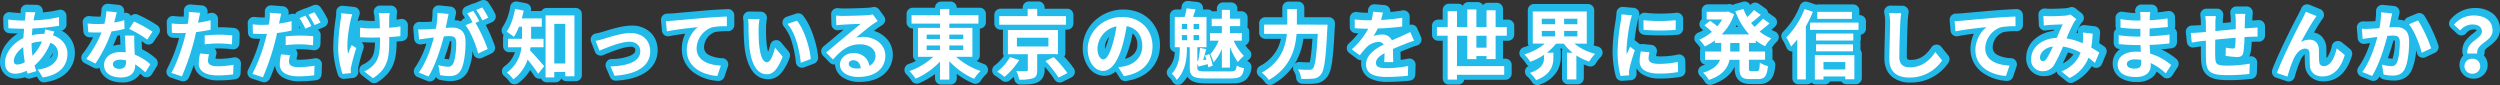
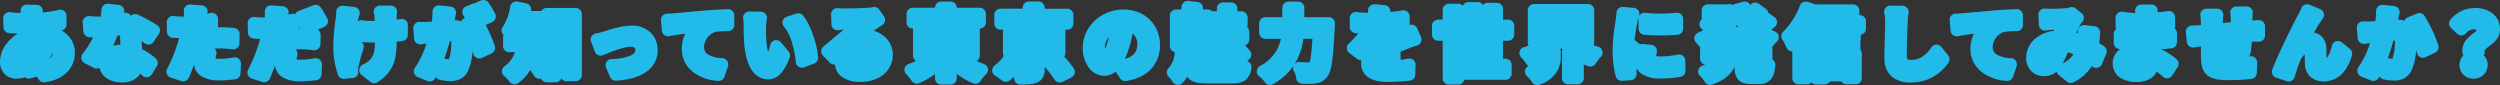
<svg xmlns="http://www.w3.org/2000/svg" width="1007.2" height="34.281" viewBox="0 0 1007.2 34.281">
  <rect x="0" y="0" width="1007.2" height="34.281" fill="#333333" stroke="none" />
  <g id="read_test" transform="translate(1309.103 -696.587)">
    <path id="パス_1216" data-name="パス 1216" d="M13.634-12.017a14.748,14.748,0,0,1,4.148-.671,17.264,17.264,0,0,1-3.812,5.734,35.219,35.219,0,0,1-.335-5Zm-5.765,8.6c-.976,0-1.4-.518-1.4-1.464,0-1.708,1.525-4.026,3.782-5.551a42.1,42.1,0,0,0,.641,6.039A6.419,6.419,0,0,1,7.869-3.416ZM19.063-17.568a17.471,17.471,0,0,1-.274,1.8h-.519a20.311,20.311,0,0,0-4.514.549c.03-.915.122-1.83.214-2.714a87.76,87.76,0,0,0,10.736-1.1l-.031-3.477a50.374,50.374,0,0,1-10.248,1.281c.092-.58.183-1.128.305-1.617a11.733,11.733,0,0,1,.427-1.617l-3.965-.091a12.061,12.061,0,0,1-.092,1.8l-.183,1.616H9.76a49.6,49.6,0,0,1-5.582-.4L4.3-18.026c1.4.061,3.752.183,5.338.183h.976c-.122,1.22-.214,2.5-.3,3.782C6.1-12.078,2.9-7.991,2.9-4.148,2.9-1.067,4.758.274,6.984.274a10.63,10.63,0,0,0,4.667-1.22c.122.427.274.854.4,1.22L15.524-.762c-.244-.732-.488-1.464-.7-2.257a23.485,23.485,0,0,0,6.375-9.15A4.491,4.491,0,0,1,24.309-7.93c0,2.958-2.379,5.886-8.2,6.527l2.013,3.172c7.412-1.1,9.943-5.277,9.943-9.516,0-3.538-2.318-6.252-5.826-7.412.183-.579.4-1.22.549-1.555Zm43.279.915A54.348,54.348,0,0,0,54.9-20.74l-1.952,2.989a40.271,40.271,0,0,1,7.259,4.3ZM50.965-21.289a31.9,31.9,0,0,1-4.056.945c.427-1.617.793-3.141,1.037-4.118l-4.178-.427a25.717,25.717,0,0,1-.824,5.063c-.915.061-1.83.091-2.715.091a38.394,38.394,0,0,1-4.026-.213l.275,3.538c1.311.061,2.531.091,3.782.091.519,0,1.037,0,1.556-.03A46.084,46.084,0,0,1,35.654-5.673l3.691,1.861a55.754,55.754,0,0,0,6.466-12.932,44.262,44.262,0,0,0,5.246-1.037ZM51.7-4.484c0,1.617-.671,2.806-2.715,2.806-1.647,0-2.592-.763-2.592-1.891,0-1.067,1.128-1.8,2.867-1.8a10.69,10.69,0,0,1,2.44.305Zm-.488-10.583c.092,1.83.244,4.483.335,6.74-.64-.061-1.342-.122-2.043-.122-4.209,0-6.68,2.288-6.68,5.246,0,3.324,2.958,5,6.71,5,4.3,0,5.826-2.2,5.826-5v-.275a26.889,26.889,0,0,1,4.087,3.2l2.013-3.233A20.122,20.122,0,0,0,55.2-7.381c-.091-1.495-.153-2.958-.183-3.813-.03-1.342-.092-2.592,0-3.873ZM83.356-11.56a44.376,44.376,0,0,1,5.826-.335,43.627,43.627,0,0,1,5.185.366l.091-3.63a52.439,52.439,0,0,0-5.307-.274c-1.952,0-4.118.153-5.795.305Zm2.379-9.7c-1.647.4-3.355.732-5.063,1.007l.244-1.159c.153-.671.427-2.013.641-2.837l-4.605-.366a15.682,15.682,0,0,1-.122,3.05q-.091.732-.274,1.739c-.915.061-1.8.091-2.684.091a29.735,29.735,0,0,1-3.812-.244L70.15-16.2c1.067.061,2.2.122,3.66.122.61,0,1.281-.031,1.982-.061-.214.854-.427,1.708-.64,2.5-1.129,4.24-3.416,10.584-5.215,13.6l4.239,1.4A97.411,97.411,0,0,0,78.965-12.6c.335-1.22.64-2.562.915-3.874,2.013-.244,4.056-.579,5.856-.976ZM81.5-7.869a20.731,20.731,0,0,0-.519,4.026c0,3.05,2.592,4.819,7.686,4.819A48.332,48.332,0,0,0,94.824.549l.153-3.873a35.016,35.016,0,0,1-6.283.61c-3.233,0-4-.976-4-2.288a10.449,10.449,0,0,1,.427-2.531Zm44.866-11.072a41.955,41.955,0,0,0-2.41-4.179l-2.41,1.007a34.151,34.151,0,0,1,2.379,4.24Zm-10.37,7.717a50.357,50.357,0,0,1,5.826-.336,43.272,43.272,0,0,1,5.185.4l.091-3.66a52.293,52.293,0,0,0-5.307-.244,56.9,56.9,0,0,0-5.795.3Zm2.379-9.668c-1.647.4-3.355.732-5.063.976l.244-1.128c.153-.671.427-2.013.641-2.867l-4.605-.366a15.912,15.912,0,0,1-.122,3.08c-.061.458-.152,1.067-.274,1.708-.915.061-1.8.092-2.684.092a29.258,29.258,0,0,1-3.812-.214l.091,3.752c1.067.061,2.2.122,3.66.122.61,0,1.281-.031,1.982-.061-.183.854-.427,1.708-.64,2.531a67.291,67.291,0,0,1-5.215,13.6l4.24,1.4A98.723,98.723,0,0,0,111.6-12.231c.335-1.25.641-2.592.915-3.873a54.366,54.366,0,0,0,5.856-1.007ZM114.131-7.5a20.127,20.127,0,0,0-.519,4.026c0,3.05,2.592,4.819,7.686,4.819A48.332,48.332,0,0,0,127.46.915l.152-3.874a38.046,38.046,0,0,1-6.283.61c-3.233,0-4-1.007-4-2.318A10.693,10.693,0,0,1,117.76-7.2Zm11.01-16.013a32.338,32.338,0,0,1,2.47,4.209l2.41-1.037a36.093,36.093,0,0,0-2.47-4.148Zm13.206-.58a15.823,15.823,0,0,1-.183,2.623,78.987,78.987,0,0,0-1.007,12.048A33.671,33.671,0,0,0,138.9.366l3.385-.335c-.031-.427-.061-.945-.092-1.251a7.061,7.061,0,0,1,.214-1.464,75.788,75.788,0,0,1,2.044-7.381l-1.922-1.189c-.488,1.1-1.007,2.562-1.4,3.477-.793-3.751.274-10.065,1.006-13.42a23.351,23.351,0,0,1,.7-2.44Zm23.882,5.307a39.515,39.515,0,0,1-4.544.549c0-1.647,0-3.2.031-3.874a15.358,15.358,0,0,1,.152-2.043h-4.423a13.4,13.4,0,0,1,.336,2.074c.061.823.122,2.379.152,4.056-1.159.031-2.318.061-3.416.061a31.722,31.722,0,0,1-4.575-.3v3.843c1.495.061,3.355.152,4.667.152,1.1,0,2.257-.031,3.385-.061v1.1c0,5.094-.488,7.777-2.806,10.187A11.741,11.741,0,0,1,147.65-.641L151.158,2.1c6.009-3.843,6.558-8.2,6.558-15.341v-1.251c1.708-.091,3.264-.214,4.483-.366Zm35.411-3.477a36.092,36.092,0,0,0-2.471-4.148l-2.41,1.007A30.431,30.431,0,0,1,195.23-21.2Zm-20.5-1.983a33.44,33.44,0,0,1-.641,6.405c-1.525.122-2.958.213-3.9.244a28.044,28.044,0,0,1-3.2,0l.335,4.087c.945-.153,2.5-.366,3.355-.458.58-.092,1.525-.214,2.592-.336-1.067,4.118-3.141,10.157-6.069,14.122L173.545,1.4c2.775-4.453,4.971-11.559,6.161-16.135.854-.061,1.586-.122,2.074-.122,1.891,0,2.928.335,2.928,2.745,0,2.989-.4,6.588-1.22,8.266a2.22,2.22,0,0,1-2.257,1.312,17.625,17.625,0,0,1-3.721-.641l.671,4a17.1,17.1,0,0,0,3.6.427c2.318,0,3.965-.671,4.971-2.776,1.281-2.623,1.708-7.442,1.708-11.011,0-4.331-2.257-5.765-5.46-5.765-.61,0-1.525.061-2.531.122.214-1.1.457-2.2.64-3.111.153-.763.336-1.708.519-2.5Zm16.867,3.386c-.61-1.129-1.677-3.05-2.44-4.178l-2.41,1.006a33.72,33.72,0,0,1,2.074,3.6l-2.806,1.19c2.165,2.684,4.3,8.021,5.094,11.376l3.843-1.8a60.016,60.016,0,0,0-4.911-10.523ZM219.875-10.37v-3.416h-5v-4.85h4.3v-3.355h-8.052c.305-1.037.549-2.074.762-3.141l-3.477-.7c-.61,3.477-1.769,6.985-3.416,9.181a20.4,20.4,0,0,1,2.928,2.1,21.274,21.274,0,0,0,2.074-4.087h1.22v4.85H205.57v3.416h5.4A14.247,14.247,0,0,1,205.113-.183a13.792,13.792,0,0,1,2.592,2.745,16.283,16.283,0,0,0,5.765-7.991c1.494,1.86,3.233,4.148,4.239,5.734l2.44-3.05C219.3-3.752,216-7.564,214.415-9.12c.091-.4.152-.823.214-1.25Zm4.331,6.527V-19.795h4.423V-3.843ZM220.7-23.21V1.769h3.508v-2.2h4.423V1.312h3.691V-23.21Zm20.161,10.248L242.414-9c2.592-1.1,8.6-3.6,12.109-3.6,2.623,0,4.331,1.586,4.331,3.843,0,4.118-5.124,5.917-11.987,6.1L248.453,1.1c9.607-.579,14.4-4.331,14.4-9.791,0-4.575-3.2-7.411-7.96-7.411-3.66,0-8.784,1.739-10.827,2.349A25.809,25.809,0,0,1,240.859-12.963Zm28.334-7.96.366,4.148c3.508-.763,9.882-1.434,12.475-1.708a12.072,12.072,0,0,0-4.453,9.3c0,6.527,5.978,9.943,12.322,10.37l1.4-4.178c-5.094-.275-9.76-2.044-9.76-7.015a9.209,9.209,0,0,1,6.375-8.449,31.191,31.191,0,0,1,5.825-.4l-.03-3.9c-2.1.092-5.429.274-8.54.519-5.52.488-10.522.915-13.023,1.159C271.542-21.014,270.383-20.953,269.193-20.923Zm37.7-.793-4.636-.061a17.506,17.506,0,0,1,.214,3.05c0,1.861.061,5.368.335,8.144.854,8.113,3.751,11.1,7.046,11.1,2.44,0,4.331-1.861,6.344-7.107l-3.05-3.66c-.579,2.379-1.769,5.917-3.2,5.917-1.891,0-2.806-2.958-3.233-7.32-.183-2.166-.214-4.453-.183-6.4A23.934,23.934,0,0,1,306.891-21.716Zm15.1.64-3.843,1.281c3.294,3.721,4.91,10.828,5.368,15.677l4-1.525C327.173-10.279,324.855-17.568,321.988-21.076ZM345.9-1.83c-1.769,0-3.05-.763-3.05-1.891,0-.763.732-1.434,1.861-1.434,1.647,0,2.775,1.281,2.958,3.233A15.923,15.923,0,0,1,345.9-1.83Zm6.649-21.777a14.567,14.567,0,0,1-2.318.305c-1.708.153-8.174.305-9.76.305-.854,0-1.891-.061-2.745-.153l.122,3.934a19.932,19.932,0,0,1,2.471-.244c1.586-.122,5.734-.305,7.289-.336-1.495,1.312-4.636,3.843-6.314,5.246-1.8,1.464-5.429,4.544-7.564,6.283l2.745,2.837c3.233-3.66,6.253-6.131,10.889-6.131,3.507,0,6.253,1.83,6.253,4.545A4.4,4.4,0,0,1,351.146-2.9c-.457-2.867-2.715-5.155-6.435-5.155-3.2,0-5.429,2.257-5.429,4.7,0,3.02,3.172,4.941,7.381,4.941,7.289,0,10.919-3.782,10.919-8.54,0-4.392-3.9-7.595-9.028-7.595a10.156,10.156,0,0,0-2.836.336c1.891-1.525,5.063-4.209,6.679-5.337q1.007-.686,2.1-1.373ZM374.235-11.1H379.6v1.861h-5.368Zm0-4.362H379.6v1.8h-5.368Zm14.732,0v1.8h-5.612v-1.8Zm0,6.222h-5.612V-11.1h5.612Zm3.69,2.714V-18.178h-9.3v-1.738H395.1V-23.3H383.354v-2.5H379.6v2.5H368.135v3.385H379.6v1.738h-8.876V-6.527h6.161a27.586,27.586,0,0,1-9.607,5.764,19.858,19.858,0,0,1,2.5,3.05A29.763,29.763,0,0,0,379.6-4.605V2.653h3.751V-4.758a30.229,30.229,0,0,0,10,7.106,15.974,15.974,0,0,1,2.592-3.142A29.079,29.079,0,0,1,386.1-6.527Zm37.7-16.379h-11.59v-2.928h-3.843v2.928H403.484v3.447h26.871ZM407.785-6.4A18.618,18.618,0,0,1,402.63-.549a26.364,26.364,0,0,1,2.958,2.1,27.648,27.648,0,0,0,5.917-6.771Zm2.806-7.808h12.688v3.507H410.591Zm16.531,6.618v-9.73H406.961v9.73h8.022v6.314c0,.4-.122.488-.671.519-.488.03-2.41,0-3.965-.061a14.565,14.565,0,0,1,1.159,3.477,16.611,16.611,0,0,0,5.581-.549c1.342-.518,1.677-1.434,1.677-3.263V-7.595ZM422.09-4.819a45.88,45.88,0,0,1,5.276,6.649l3.569-1.8A48.294,48.294,0,0,0,425.414-6.4Zm23.3-.671c-1.129,0-2.349-1.494-2.349-4.544a9.471,9.471,0,0,1,7.656-8.753,48.484,48.484,0,0,1-1.617,7.32C447.862-7.381,446.642-5.49,445.392-5.49Zm8.3,6.741c7.625-1.159,11.529-5.673,11.529-12.017,0-6.588-4.727-11.8-12.2-11.8-7.839,0-13.908,5.978-13.908,12.932,0,5.094,2.837,8.784,6.161,8.784,3.294,0,5.917-3.721,7.716-9.821a65.639,65.639,0,0,0,1.8-8.2c4.057.7,6.314,3.813,6.314,7.991,0,4.392-2.989,7.168-6.862,8.083-.793.183-1.647.336-2.806.488Zm39.467-3.416h3.263v-8.357a26.6,26.6,0,0,0,3.2,6.131,15.632,15.632,0,0,1,2.409-2.5,20.671,20.671,0,0,1-4.087-6.13h3.264V-16.1h-4.789V-18.88h4.118v-2.989h-4.118v-3.569h-3.263v3.569h-4.087v2.989h4.087V-16.1h-4.789v3.081h3.508a18.88,18.88,0,0,1-3.385,5.459A19.146,19.146,0,0,1,489.83-4.27,18.276,18.276,0,0,0,493.155-9.7Zm-16.1-13.115h2.1v2.074h-2.1Zm0-4.484h2.1v2.044h-2.1ZM484-17.72h-2.227v-2.044H484Zm0,4.514h-2.227V-15.28H484ZM486.811-.641c-3.05,0-3.538-.244-3.538-1.586V-3.812l.427,1.22c1.22-.305,2.41-.61,3.752-.976.091.488.183.915.244,1.281l1.769-.671a21.808,21.808,0,0,0-1.4-4.636l-1.708.549c.183.519.4,1.1.579,1.678l-1.281.153c.366-1.312.793-2.958,1.22-4.392l-2.5-.488c-.122,1.495-.427,3.6-.732,5.155l-.366.03V-10.4h3.69V-22.6h-5.429c.305-.884.671-1.922,1.037-3.019l-3.63-.427a26.143,26.143,0,0,1-.762,3.446h-4v12.2H476.2v.976c0,2.592-.336,6.74-3.233,9.7a10.666,10.666,0,0,1,2.013,2.5c3.6-3.63,4.087-9,4.087-12.078v-1.1h1.159v8.235c0,3.477,1.372,4.362,6.588,4.362h9.821c3.935,0,4.971-.823,5.46-4.117a10.244,10.244,0,0,1-2.928-1.067c-.244,1.982-.64,2.348-2.745,2.348ZM523.38-19.49v-6.283h-3.873v6.283h-9.333v3.721h9.18c-.518,5.338-2.562,11.5-10.126,15.616a14.466,14.466,0,0,1,2.836,2.958c8.57-4.849,10.706-12.261,11.193-18.575h8.54c-.488,9.059-1.1,13.054-2.013,14a1.8,1.8,0,0,1-1.434.488c-.793,0-2.592,0-4.514-.152a8.426,8.426,0,0,1,1.25,3.751,31.02,31.02,0,0,0,4.88-.061A4.111,4.111,0,0,0,533.079.549c1.342-1.586,1.952-6.161,2.562-18.3.061-.488.092-1.738.092-1.738Zm38.827,15.1c-.031-1.372-.092-3.6-.122-5.277,1.86-.854,3.568-1.525,4.91-2.043a32.032,32.032,0,0,1,3.6-1.281L569.069-16.5c-1.1.519-2.166,1.037-3.325,1.555-1.25.549-2.531,1.068-4.087,1.8a4.114,4.114,0,0,0-4.026-2.349,9.453,9.453,0,0,0-3.416.61,18.452,18.452,0,0,0,1.739-3.05,98.4,98.4,0,0,0,9.852-.793l.03-3.538a69.747,69.747,0,0,1-8.54.885c.366-1.22.579-2.257.732-2.989l-3.965-.335a16.8,16.8,0,0,1-.61,3.446h-1.464a38.752,38.752,0,0,1-5.307-.335v3.538c1.647.153,3.874.214,5.094.214h.366a29.525,29.525,0,0,1-6.649,8.3l3.233,2.41a38.684,38.684,0,0,1,2.806-3.325,7.475,7.475,0,0,1,4.728-2.074,2.36,2.36,0,0,1,2.1,1.037c-3.447,1.769-7.107,4.209-7.107,8.052,0,3.9,3.568,5.032,8.3,5.032a83.568,83.568,0,0,0,8.54-.488l.122-3.935a46.2,46.2,0,0,1-8.57.885c-2.958,0-4.392-.457-4.392-2.135,0-1.495,1.22-2.684,3.447-3.9-.031,1.311-.061,2.714-.122,3.6ZM595.7-10.218v-4.788h4.087v4.788Zm7.747,4.606v-9.394h4.514v-3.507h-4.514v-6.771h-3.66v6.771H595.7V-25.59h-3.66v7.076h-4.148v-6.4h-3.751v6.4H579.8v3.507h4.331V2.653h3.751V.732h19.032V-2.776H587.888V-15.006h4.148v9.425h3.66V-6.832h4.087v1.22Zm18.605-11.346h5.337v2.2h-5.337Zm0-4.91h5.337v2.2h-5.337Zm14.335,2.2h-5.337v-2.2h5.337Zm0,4.91h-5.337v-2.2h5.337Zm3.782,2.928V-24.8H618.418v12.963h4.849A22.847,22.847,0,0,1,615.033-7.5a16.783,16.783,0,0,1,2.379,2.989,24.461,24.461,0,0,0,5.551-2.837v1.1c0,1.952-.61,4.514-5.7,6.192a13.407,13.407,0,0,1,2.5,2.928C625.83.641,626.714-3.2,626.714-6.1V-8.2h-2.593a20.628,20.628,0,0,0,3.66-3.63h3.141a18.4,18.4,0,0,0,3.568,3.66H632.2V2.562h3.782V-7.076a22.3,22.3,0,0,0,5.154,2.47,16.278,16.278,0,0,1,2.41-3.111,21.692,21.692,0,0,1-8.357-4.118Zm22.844-9.455.031,3.9a83.6,83.6,0,0,0,12.962,0v-3.9A61.629,61.629,0,0,1,663.009-21.289Zm-1.037,12.6a18.615,18.615,0,0,0-.518,3.935c0,3.08,2.47,4.971,7.686,4.971a41.982,41.982,0,0,0,7.808-.61l-.091-4.087a34.81,34.81,0,0,1-7.564.793c-3.05,0-4.209-.793-4.209-2.135a9.939,9.939,0,0,1,.366-2.531Zm-7.839-14.945a22.567,22.567,0,0,1-.3,2.958,83.744,83.744,0,0,0-1.251,11.956,38.56,38.56,0,0,0,1.19,9.882l3.477-.244c-.03-.427-.03-.915-.061-1.25a8.874,8.874,0,0,1,.183-1.4,72.82,72.82,0,0,1,2.166-7.412l-1.891-1.464c-.427.976-.915,1.982-1.342,3.05a14.578,14.578,0,0,1-.122-1.952,74.678,74.678,0,0,1,1.464-11.071,25.381,25.381,0,0,1,.732-2.684Zm47.58,14.975h-3.752v-3.446h3.752Zm6.557-3.446v-.976a21.254,21.254,0,0,0,3.751,2.287,13.834,13.834,0,0,1,2.5-3.141,18.716,18.716,0,0,1-4.728-2.775,50.06,50.06,0,0,0,4.026-3.294L711.168-21.9a29.546,29.546,0,0,1-3.416,3.294c-.488-.518-.946-1.037-1.372-1.586,1.25-.915,2.653-2.1,3.9-3.233l-2.745-1.952a28.8,28.8,0,0,1-2.715,2.837A21.187,21.187,0,0,1,703.3-25.8l-3.264.915a27.9,27.9,0,0,0,5.551,9.333H694.546a20.9,20.9,0,0,0,4.971-8.113l-2.44-1.128-.641.122h-7.96v3.111H694.7a17.062,17.062,0,0,1-1.922,2.745c-.854-.732-2.013-1.617-2.928-2.257l-2.288,1.891a32.553,32.553,0,0,1,3.02,2.592,18.871,18.871,0,0,1-5.063,3.142,15.775,15.775,0,0,1,2.2,2.745,24.926,24.926,0,0,0,4.056-2.409v1.006h2.562v3.446h-6.527v3.325h6.039c-.763,2.043-2.593,3.935-6.8,5.216a13.823,13.823,0,0,1,2.318,2.9c5.643-1.891,7.656-4.911,8.327-8.113h4.026v3.325c0,3.386.823,4.453,4.117,4.453h3.324c2.684,0,3.63-1.22,4-5.246a9.031,9.031,0,0,1-3.264-1.434c-.122,2.867-.274,3.477-1.068,3.477h-2.348c-.854,0-.976-.183-.976-1.281V-5.338h6.5V-8.662h-6.5v-3.446Zm38.735-12.536H733.037v2.837h13.969Zm-19.093-1.128a32.451,32.451,0,0,1-7.35,11.407,23.5,23.5,0,0,1,1.891,3.69,29.706,29.706,0,0,0,2.531-2.867v16.1h3.446v-21.35a49.465,49.465,0,0,0,2.837-5.886Zm16.409,21.35v2.989h-8.784V-4.422ZM732.061,2.623h3.477V1.4h8.784V2.531h3.66v-9.76H732.061Zm.488-11.346h14.884V-11.56H732.549Zm15.006-7.168H732.549v2.806h15.006Zm-17.416-4.422v2.928h19.52v-2.928Zm31.842-3.843a18.965,18.965,0,0,1,.4,4.087c0,2.593-.3,10.523-.3,14.579,0,5.155,3.2,7.32,8.143,7.32a15.719,15.719,0,0,0,13.115-6.893l-2.745-3.386c-2.166,3.294-5.338,6.161-10.339,6.161-2.318,0-4.148-.976-4.148-4.026,0-3.752.214-10.523.366-13.756a31,31,0,0,1,.4-4.026Zm26.383,3.233.366,4.148c3.508-.763,9.882-1.434,12.474-1.708a12.072,12.072,0,0,0-4.453,9.3c0,6.527,5.978,9.943,12.322,10.37l1.4-4.178c-5.094-.275-9.76-2.044-9.76-7.015a9.209,9.209,0,0,1,6.375-8.449,31.191,31.191,0,0,1,5.826-.4l-.03-3.9c-2.1.092-5.429.274-8.54.519-5.521.488-10.522.915-13.023,1.159C790.713-21.014,789.554-20.953,788.364-20.923Zm37.118,15.1c-.549.763-.976,1.037-1.586,1.037s-1.129-.579-1.129-1.433c0-1.891,1.83-3.934,5.185-4.453A39.064,39.064,0,0,1,825.482-5.826Zm21.167-2.41c-.885-.579-1.982-1.311-3.233-2.013A49.687,49.687,0,0,0,844-15.86l-3.965-.458a19.582,19.582,0,0,1,.031,3.294c-.031.335-.061.671-.091,1.037a26.47,26.47,0,0,0-6.5-1.952,58.457,58.457,0,0,1,2.958-6.466,7.071,7.071,0,0,1,1.007-1.281l-2.409-1.891a7.486,7.486,0,0,1-2.044.457c-1.4.122-4.636.244-6.344.244a24.439,24.439,0,0,1-2.5-.122l.152,3.9c.763-.122,1.83-.244,2.471-.274,1.372-.091,3.965-.183,5.154-.214-.7,1.434-1.555,3.477-2.409,5.429-6.07.274-10.309,3.873-10.309,8.54a4.5,4.5,0,0,0,4.636,4.88,5.162,5.162,0,0,0,4.7-2.653,62.8,62.8,0,0,0,3.508-7.259,21.171,21.171,0,0,1,7.076,2.44C838.109-5.46,836-2.562,831.43-.61l3.233,2.623a15.129,15.129,0,0,0,7.656-8.174c.915.671,1.8,1.4,2.592,2.1ZM863.547-4c0,1.738-1.037,2.226-2.654,2.226-2.074,0-3.142-.732-3.142-1.861,0-1.037,1.159-1.861,3.294-1.861a16.185,16.185,0,0,1,2.471.214C863.547-4.758,863.547-4.331,863.547-4Zm12.078.762a23.363,23.363,0,0,0-8.449-4.575c-.091-1.159-.152-2.379-.214-3.507,2.928-.092,5.277-.305,7.991-.61v-3.569c-2.471.305-5,.58-8.052.7l.031-3.141c2.9-.153,5.337-.4,7.32-.58l-.092-3.477a63.286,63.286,0,0,1-7.2.732l.031-1.189a20.2,20.2,0,0,1,.214-2.135h-4.117a12.089,12.089,0,0,1,.152,2.074v1.372h-1.494a39.982,39.982,0,0,1-6.557-.579l.03,3.447a50.3,50.3,0,0,0,6.557.457h1.434v3.142h-1.434a54.792,54.792,0,0,1-7.289-.549l-.031,3.569c2.013.244,5.49.4,7.259.4h1.555c.031.884.061,1.83.122,2.745a18.537,18.537,0,0,0-1.86-.091c-4.667,0-7.473,2.135-7.473,5.185,0,3.2,2.562,5.033,7.381,5.033,4,0,5.947-1.983,5.947-4.575,0-.3,0-.671-.03-1.067a22.878,22.878,0,0,1,6.1,4.179Zm25.8-20.588a23.393,23.393,0,0,1,.214,2.745v3.416c-2.745.244-5.673.519-8.235.762.03-1.189.03-2.2.03-2.9a23.888,23.888,0,0,1,.183-3.141h-4.27a22.811,22.811,0,0,1,.244,3.355v3.05l-2.288.213c-1.525.122-2.928.183-3.782.183l.4,3.873c.793-.122,2.684-.427,3.63-.549l2.044-.214c0,2.837,0,5.764.03,7.045.122,5.215,1.068,6.862,8.906,6.862a84.863,84.863,0,0,0,8.6-.488l.153-4.148a56.171,56.171,0,0,1-9.028.793c-4.544,0-4.789-.671-4.88-3.63-.061-1.281-.031-4.056,0-6.832,2.592-.274,5.551-.549,8.2-.762a34.124,34.124,0,0,1-.214,3.63c-.091.58-.335.7-.945.7a18.843,18.843,0,0,1-2.775-.366l-.092,3.325a38.226,38.226,0,0,0,4.545.457c1.555,0,2.318-.4,2.623-1.983a52.846,52.846,0,0,0,.457-6.039c.885-.061,1.678-.092,2.318-.122.823-.031,2.409-.061,2.928-.031V-18.33c-.885.061-2.074.152-2.9.214-.7.03-1.464.091-2.287.152.031-1.006.061-2.074.091-3.263a25.736,25.736,0,0,1,.183-2.593Zm32.757.885-4.3-1.739c-.549,1.281-1.1,2.257-1.495,3.08C926.8-18.727,920.429-6.039,918.2,0l4.27,1.433a58.287,58.287,0,0,1,2.287-6.71c1.068-2.471,2.745-4.545,4.819-4.545a1.625,1.625,0,0,1,1.769,1.678c.091,1.22.061,3.69.183,5.307.122,2.2,1.708,4.209,5,4.209,4.667,0,7.472-3.416,9.028-8.632L942.3-9.912c-.854,3.751-2.5,7.137-5.093,7.137a1.705,1.705,0,0,1-1.922-1.647c-.183-1.251-.091-3.691-.153-5.033-.122-2.5-1.495-3.965-3.751-3.965a6.874,6.874,0,0,0-3.447.915c1.495-2.654,3.782-6.863,5.276-9.028C933.544-22.021,933.88-22.57,934.185-22.936Zm25.986-1.525a33.438,33.438,0,0,1-.641,6.405c-1.525.122-2.958.214-3.9.244a28.045,28.045,0,0,1-3.2,0l.336,4.087c.945-.153,2.5-.366,3.355-.458.579-.092,1.525-.214,2.592-.336-1.1,4.118-3.141,10.157-6.1,14.122l3.965,1.586c2.776-4.453,4.971-11.559,6.13-16.135.854-.061,1.586-.122,2.074-.122,1.922,0,2.958.335,2.958,2.745,0,2.989-.4,6.588-1.25,8.266a2.2,2.2,0,0,1-2.257,1.311,17.38,17.38,0,0,1-3.69-.64l.671,4a16.861,16.861,0,0,0,3.6.427c2.287,0,3.965-.671,4.971-2.776,1.281-2.623,1.708-7.442,1.708-11.011,0-4.331-2.257-5.764-5.459-5.764-.61,0-1.525.061-2.531.122.214-1.1.458-2.2.61-3.111.153-.763.366-1.708.549-2.5Zm11.255,4.819c2.166,2.684,4.331,8.144,5.124,11.5l3.813-1.8a54.441,54.441,0,0,0-5.277-11.224Zm23.546,11.8h3.935c-.458-4.24,6.191-4.758,6.191-9.241,0-4.057-3.233-6.1-7.655-6.1a10.148,10.148,0,0,0-7.869,3.721l2.5,2.318a6.327,6.327,0,0,1,4.88-2.41c2.379,0,3.843,1.037,3.843,2.867C1000.8-13.725,994.331-12.627,994.971-7.839Zm-1.19,5.093a2.99,2.99,0,0,0,3.172,3.02,2.99,2.99,0,0,0,3.172-3.02,2.966,2.966,0,0,0-3.172-2.989A2.966,2.966,0,0,0,993.781-2.745Z" transform="translate(-1309.5 725.5)" fill="#22bae9" />
    <path id="あなただけが知っている東京の魅力を世界に発信してみませんか_-_アウトライン" data-name="あなただけが知っている東京の魅力を世界に発信してみませんか？ - アウトライン" d="M195.169-28.913a2.5,2.5,0,0,1,2.039,1.052,38.256,38.256,0,0,1,2.681,4.5,2.5,2.5,0,0,1,.1,1.951,2.5,2.5,0,0,1-1.335,1.427l-2.41,1.067q-.077.034-.155.063a66.288,66.288,0,0,1,3.649,8.39A2.5,2.5,0,0,1,198.426-7.4l-3.843,1.8a2.5,2.5,0,0,1-2.148-.013,2.5,2.5,0,0,1-1.345-1.676c-.085-.362-.187-.746-.3-1.146a24.41,24.41,0,0,1-1.78,7.994,7.026,7.026,0,0,1-3.094,3.315,8.781,8.781,0,0,1-4.132.881,19.428,19.428,0,0,1-4.188-.5,2.5,2.5,0,0,1-1.554-1.142q-.183.314-.371.615a2.5,2.5,0,0,1-3.056,1l-3.934-1.586A2.5,2.5,0,0,1,167.205.5a2.5,2.5,0,0,1,.394-2.166,36.536,36.536,0,0,0,4.6-9.674c-.706.093-1.5.206-2.066.3a2.5,2.5,0,0,1-1.94-.5,2.5,2.5,0,0,1-.95-1.764l-.336-4.087a2.5,2.5,0,0,1,.725-1.973,2.5,2.5,0,0,1,1.974-.722c.325.027.66.04,1.054.04.412,0,.834-.014,1.282-.029l.579-.018h0c.478-.015,1.109-.048,1.835-.1a26.379,26.379,0,0,0,.29-4.015,2.5,2.5,0,0,1,.809-1.882,2.5,2.5,0,0,1,1.944-.645l4.483.458a2.5,2.5,0,0,1,1.779,1.032,2.5,2.5,0,0,1,.4,2.017c-.145.627-.294,1.379-.426,2.042l-.077.387,0,.011a9.434,9.434,0,0,1,2.614.466,2.5,2.5,0,0,1,1.281-1.226l.266-.113c-.2-.342-.4-.656-.588-.915a2.5,2.5,0,0,1-.375-2.14,2.5,2.5,0,0,1,1.442-1.626l2.409-1.007a2.5,2.5,0,0,1,.847-.191,2.5,2.5,0,0,1,.343-.175l2.409-1.007A2.494,2.494,0,0,1,195.169-28.913ZM182.2-12.344c-.111-.006-.25-.009-.423-.009l-.126,0c-.566,2.034-1.326,4.534-2.255,7.063a12.5,12.5,0,0,0,1.832.257h.054a21.829,21.829,0,0,0,.923-7.076C182.208-12.2,182.206-12.276,182.2-12.344Zm296.736-16.2a2.526,2.526,0,0,1,.3.017l3.629.427a2.5,2.5,0,0,1,1.818,1.142,2.5,2.5,0,0,1,.335,1.86h1.947a2.493,2.493,0,0,1,1.787.752,2.525,2.525,0,0,1,.317-.02h1.587v-1.069a2.5,2.5,0,0,1,2.5-2.5h3.264a2.5,2.5,0,0,1,2.5,2.5v1.069h1.617a2.5,2.5,0,0,1,2.5,2.5v2.989a2.493,2.493,0,0,1-.169.906,2.494,2.494,0,0,1,.84,1.87v3.081a2.5,2.5,0,0,1-1.6,2.333A13.334,13.334,0,0,0,503.76-8.7a2.5,2.5,0,0,1,.767,1.923,2.5,2.5,0,0,1-.945,1.842c-.206.163-.454.388-.708.637a2.5,2.5,0,0,1,1.69,2.741,7.088,7.088,0,0,1-2.4,4.917C500.626,4.534,498.6,4.7,496.632,4.7H486.81c-2.8,0-5-.219-6.625-1.289a5.032,5.032,0,0,1-1.434-1.415,14.327,14.327,0,0,1-2,2.544A2.5,2.5,0,0,1,472.8,4a8.456,8.456,0,0,0-1.415-1.788,2.5,2.5,0,0,1-.2-3.684,9.872,9.872,0,0,0,2.47-6.483,2.5,2.5,0,0,1-1.964-2.442V-22.6a2.5,2.5,0,0,1,2.5-2.5h2.05c.129-.583.194-.982.226-1.247A2.5,2.5,0,0,1,478.938-28.547Zm16.615,14.79a2.5,2.5,0,0,1-.767-.452,2.5,2.5,0,0,1-.553.362,2.5,2.5,0,0,1-.039,1.753l-.042.1q.093.04.181.088a2.5,2.5,0,0,1,1.117-.924A2.5,2.5,0,0,1,495.553-13.758ZM414.922-28.333h3.843a2.5,2.5,0,0,1,2.5,2.5v.428h9.09a2.5,2.5,0,0,1,2.5,2.5v3.447a2.5,2.5,0,0,1-2.5,2.5h-.733v9.365a2.489,2.489,0,0,1-.478,1.471,40.078,40.078,0,0,1,3.892,4.8,2.5,2.5,0,0,1-.976,3.586l-3.568,1.8a2.5,2.5,0,0,1-3.282-.968,38.963,38.963,0,0,0-3.944-5.109v.856a6.94,6.94,0,0,1-.583,3.209,4.758,4.758,0,0,1-2.693,2.387c-1.727.667-3.688.717-6.483.717a2.5,2.5,0,0,1-2.464-2.078,8.563,8.563,0,0,0-.247-1,20.857,20.857,0,0,1-1.679,1.458,2.5,2.5,0,0,1-3.142-.071A24.012,24.012,0,0,0,401.356,1.6a2.5,2.5,0,0,1-1.223-2.042,2.5,2.5,0,0,1,1.042-2.141,16.931,16.931,0,0,0,3.633-3.743,2.489,2.489,0,0,1-.346-1.27v-9.365h-.977a2.5,2.5,0,0,1-2.5-2.5v-3.447a2.5,2.5,0,0,1,2.5-2.5h8.938v-.428A2.5,2.5,0,0,1,414.922-28.333Zm-206.515,0a2.5,2.5,0,0,1,.494.049l3.477.7a2.5,2.5,0,0,1,1.957,2.941l-.031.151h4.246a2.5,2.5,0,0,1,2.148-1.22h11.62a2.5,2.5,0,0,1,2.5,2.5V1.312a2.5,2.5,0,0,1-2.5,2.5h-3.69a2.5,2.5,0,0,1-2.093-1.133,2.5,2.5,0,0,1-2.329,1.59H220.7a2.5,2.5,0,0,1-2.316-1.556A2.5,2.5,0,0,1,215.6,1.645c-.392-.617-.946-1.411-1.608-2.309a18,18,0,0,1-4.812,5.247A2.5,2.5,0,0,1,205.6,3.91a11.814,11.814,0,0,0-1.948-2.064,2.5,2.5,0,0,1-1.039-2.033,2.5,2.5,0,0,1,1.045-2.029,11.007,11.007,0,0,0,4.186-5.654H205.57a2.5,2.5,0,0,1-2.5-2.5v-3.416a2.491,2.491,0,0,1,.222-1.032,2.5,2.5,0,0,1-.747-1.313,2.5,2.5,0,0,1,.445-2.021,20.463,20.463,0,0,0,2.954-8.112A2.5,2.5,0,0,1,207-27.9,2.5,2.5,0,0,1,208.407-28.333ZM703.3-28.3a2.5,2.5,0,0,1,2.249,1.41l.058-.07a2.5,2.5,0,0,1,3.381-.45l2.745,1.952a2.5,2.5,0,0,1,1.016,1.619l2.524,1.8a2.5,2.5,0,0,1,1.045,1.892,2.5,2.5,0,0,1-.821,2c-.476.429-.957.85-1.433,1.253q.682.354,1.4.642a2.5,2.5,0,0,1,1.531,1.914,2.5,2.5,0,0,1-.84,2.3,11.54,11.54,0,0,0-1.88,2.349,2.49,2.49,0,0,1,.221,1.029v3.325a2.511,2.511,0,0,1-.032.4,2.5,2.5,0,0,1,1.181,2.357c-.238,2.616-.726,4.239-1.632,5.424a5.84,5.84,0,0,1-4.853,2.1h-3.325c-1.655,0-3.737-.2-5.157-1.79-1.287-1.438-1.461-3.417-1.461-5.163v-.019c-1.546,3.3-4.535,5.662-9.058,7.178a2.5,2.5,0,0,1-2.98-1.156,11.649,11.649,0,0,0-1.784-2.235A2.5,2.5,0,0,1,684.6-.651a2.5,2.5,0,0,1,1.716-1.863q.574-.175,1.064-.36a2.5,2.5,0,0,1-2.074-2.464V-8.662a2.493,2.493,0,0,1,.171-.91,13.858,13.858,0,0,0-1.686-2.072,2.5,2.5,0,0,1-.729-2.267,2.5,2.5,0,0,1,1.5-1.849,15.6,15.6,0,0,0,2.021-1.018c-.179-.143-.357-.281-.531-.413a2.5,2.5,0,0,1-.99-1.94,2.5,2.5,0,0,1,.906-1.98l.042-.035a2.524,2.524,0,0,1-.035-.417v-3.111a2.5,2.5,0,0,1,2.5-2.5H696.2l.409-.078a2.5,2.5,0,0,1,1.517.187l.4.185a2.5,2.5,0,0,1,.835-.414l3.264-.915A2.5,2.5,0,0,1,703.3-28.3Zm-2.723,10.248q-.237-.385-.466-.781-.22.395-.455.781ZM379.6-28.3h3.751a2.5,2.5,0,0,1,2.5,2.5H395.1a2.5,2.5,0,0,1,2.5,2.5v3.385a2.5,2.5,0,0,1-2.44,2.5v10.89a2.5,2.5,0,0,1-1.283,2.184,25.023,25.023,0,0,0,2.874,1.18,2.5,2.5,0,0,1,1.657,1.892,2.5,2.5,0,0,1-.827,2.375,13.569,13.569,0,0,0-2.088,2.55,2.5,2.5,0,0,1-3.1,1A30.835,30.835,0,0,1,385.854.839V2.653a2.5,2.5,0,0,1-2.5,2.5H379.6a2.5,2.5,0,0,1-2.5-2.5V.936a32.018,32.018,0,0,1-6.341,3.651,2.5,2.5,0,0,1-3.071-.93,17.692,17.692,0,0,0-2.106-2.583,2.5,2.5,0,0,1-.75-2.353,2.5,2.5,0,0,1,1.637-1.849,23.531,23.531,0,0,0,2.963-1.259,2.5,2.5,0,0,1-1.207-2.14V-17.417h-.092a2.5,2.5,0,0,1-2.5-2.5V-23.3a2.5,2.5,0,0,1,2.5-2.5H377.1A2.5,2.5,0,0,1,379.6-28.3ZM382.247-7a2.509,2.509,0,0,1-.768-.589,2.506,2.506,0,0,1-.938.666,2.5,2.5,0,0,1,.871.592A2.5,2.5,0,0,1,382.247-7ZM727.913-28.273a2.5,2.5,0,0,1,.778.125l3.355,1.1q.074.024.146.053a2.5,2.5,0,0,1,.845-.146h13.969a2.5,2.5,0,0,1,2.5,2.5v1.831h.154a2.5,2.5,0,0,1,2.5,2.5v2.928a2.5,2.5,0,0,1-2.1,2.469v1.832a2.494,2.494,0,0,1-.188.953,2.513,2.513,0,0,1,.066.572v2.768a2.49,2.49,0,0,1,.549,1.563v9.76a2.5,2.5,0,0,1-2.5,2.5h-3.66A2.5,2.5,0,0,1,742.231,3.9h-4.546a2.5,2.5,0,0,1-2.148,1.22h-3.477a2.494,2.494,0,0,1-1.844-.811,2.492,2.492,0,0,1-1.786.75h-3.447a2.5,2.5,0,0,1-2.5-2.5V-8.175a2.5,2.5,0,0,1-.542-.052,2.5,2.5,0,0,1-1.817-1.533,21.68,21.68,0,0,0-1.6-3.151,2.5,2.5,0,0,1,.315-3.268,29.938,29.938,0,0,0,6.733-10.481A2.5,2.5,0,0,1,727.913-28.273Zm-1.981,12.417v-.961q-.289.407-.586.8a2.5,2.5,0,0,1,.446.108Q725.863-15.884,725.932-15.856ZM519.506-28.272h3.874a2.5,2.5,0,0,1,2.5,2.5v3.783h9.853a2.5,2.5,0,0,1,1.789.754,2.5,2.5,0,0,1,.71,1.807c-.007.3-.035,1.293-.1,1.882-.321,6.375-.637,10.462-1.023,13.246-.46,3.318-1.066,5.186-2.085,6.419a6.571,6.571,0,0,1-4.712,2.615l-.011,0a22.063,22.063,0,0,1-2.827.146c-.783,0-1.627-.022-2.51-.066a2.5,2.5,0,0,1-2.373-2.358,6.022,6.022,0,0,0-.825-2.489,2.5,2.5,0,0,1-.154-2.541A24.1,24.1,0,0,1,513.3,4.982a2.5,2.5,0,0,1-3.343-.838,12.263,12.263,0,0,0-2.236-2.3,2.5,2.5,0,0,1-.982-2.18,2.5,2.5,0,0,1,1.3-2.008,16.274,16.274,0,0,0,6.718-6.374,16.512,16.512,0,0,0,1.689-4.546h-6.267a2.5,2.5,0,0,1-2.5-2.5V-19.49a2.5,2.5,0,0,1,2.5-2.5h6.833v-3.783A2.5,2.5,0,0,1,519.506-28.272Zm2.145,10.589a2.522,2.522,0,0,1-.208-.225,2.517,2.517,0,0,1-.346.348q.056.054.108.112t.1.118A2.51,2.51,0,0,1,521.651-17.684Zm7.5,4.415H525.5a26.4,26.4,0,0,1-2.584,8.477q-.47.917-1.02,1.782a2.5,2.5,0,0,1,2.138-.916c1.589.126,3.122.142,3.982.144a19.569,19.569,0,0,0,.544-2.917C528.777-8.346,528.97-10.51,529.147-13.268ZM592.036-28.09h3.66a2.5,2.5,0,0,1,2.15,1.224,2.5,2.5,0,0,1,1.937-.919h3.66a2.5,2.5,0,0,1,2.5,2.5v4.271h2.014a2.5,2.5,0,0,1,2.5,2.5v3.508a2.5,2.5,0,0,1-2.5,2.5h-2.014v6.894a2.529,2.529,0,0,1-.022.337h1a2.5,2.5,0,0,1,2.5,2.5V.732a2.5,2.5,0,0,1-2.5,2.5h-16.6a2.5,2.5,0,0,1-2.433,1.921h-3.752a2.5,2.5,0,0,1-2.5-2.5V-12.506H579.8a2.5,2.5,0,0,1-2.5-2.5v-3.508a2.5,2.5,0,0,1,2.5-2.5h1.831v-3.9a2.5,2.5,0,0,1,2.5-2.5h3.752a2.494,2.494,0,0,1,1.857.826A2.5,2.5,0,0,1,592.036-28.09Zm-548.268.7a2.5,2.5,0,0,1,.254.013l4.179.427A2.5,2.5,0,0,1,49.992-25.9a2.5,2.5,0,0,1,.379,2.043l-.037.146a2.5,2.5,0,0,1,2.09.389,2.5,2.5,0,0,1,.718.8,2.5,2.5,0,0,1,2.758-.513,56.183,56.183,0,0,1,7.9,4.349,2.5,2.5,0,0,1,.619,3.416l-2.135,3.2a2.5,2.5,0,0,1-1.7,1.084,2.5,2.5,0,0,1-1.948-.526c-.32-.258-.71-.541-1.144-.835q0,.186.01.374.009.348.018.7c.014.4.046,1.215.094,2.193a23.313,23.313,0,0,1,5.514,3.7,2.5,2.5,0,0,1,.45,3.18L61.567,1.047A2.5,2.5,0,0,1,59.785,2.2a2.5,2.5,0,0,1-2.027-.632c-.283-.258-.579-.527-.891-.8a6.414,6.414,0,0,1-1.06,1.365A8.632,8.632,0,0,1,49.532,4.3c-4.82,0-8.256-2.308-9.04-5.89a2.5,2.5,0,0,1-2.272.011l-3.69-1.861a2.5,2.5,0,0,1-1.321-1.718,2.5,2.5,0,0,1,.518-2.1A38.631,38.631,0,0,0,37.9-13.853c-.5-.015-1.007-.034-1.538-.059a2.5,2.5,0,0,1-2.376-2.3l-.274-3.538a2.5,2.5,0,0,1,.759-1.995,2.5,2.5,0,0,1,2.022-.682,36.078,36.078,0,0,0,3.737.2q.345,0,.694-.007a19.029,19.029,0,0,0,.346-2.746,2.5,2.5,0,0,1,.859-1.79A2.5,2.5,0,0,1,43.767-27.388Zm5.154,16.452c-.037-.73-.075-1.455-.111-2.139-.03-.576-.059-1.122-.084-1.616-.352.068-.707.132-1.063.192-.5,1.327-1.081,2.7-1.714,4.064A11.556,11.556,0,0,1,48.921-10.936Zm569.5-16.36h21.747a2.5,2.5,0,0,1,2.5,2.5v12.962a2.49,2.49,0,0,1-.283,1.156c.585.206,1.181.387,1.78.538a2.5,2.5,0,0,1,1.8,1.784,2.5,2.5,0,0,1-.685,2.443,13.853,13.853,0,0,0-1.962,2.533,2.5,2.5,0,0,1-2.97,1.146q-.952-.317-1.864-.7v5.5a2.5,2.5,0,0,1-2.5,2.5H632.2a2.5,2.5,0,0,1-2.5-2.5V-8.174a2.494,2.494,0,0,1,.182-.938q-.1-.111-.188-.222h-.726l-.017.019a2.49,2.49,0,0,1,.26,1.11v2.1a11.241,11.241,0,0,1-1.568,6.04,13.208,13.208,0,0,1-7.025,5.274,2.5,2.5,0,0,1-3.05-1.139,11.22,11.22,0,0,0-1.927-2.227A2.5,2.5,0,0,1,614.8-.538a2.5,2.5,0,0,1,1.4-1.788,2.493,2.493,0,0,1-.947-.923A14.509,14.509,0,0,0,613.3-5.7a2.5,2.5,0,0,1-.695-2.4,2.5,2.5,0,0,1,1.731-1.8c.644-.187,1.289-.41,1.925-.665a2.488,2.488,0,0,1-.343-1.265V-24.8A2.5,2.5,0,0,1,618.418-27.3Zm-64.355.091q.105,0,.211.009l3.965.336a2.5,2.5,0,0,1,1.794,1,2.5,2.5,0,0,1,.482,1.758c1.9-.162,3.489-.365,4.87-.619a2.5,2.5,0,0,1,2.06.545,2.5,2.5,0,0,1,.892,1.936l-.029,3.362a2.5,2.5,0,0,1,1.642.041,2.5,2.5,0,0,1,1.413,1.343l1.525,3.508a2.5,2.5,0,0,1-.05,2.1,2.5,2.5,0,0,1-1.636,1.32A29.214,29.214,0,0,0,567.947-9.4l-.051.02c-1.031.4-2.125.83-3.277,1.323.015.628.03,1.27.045,1.869.012.5.024.976.034,1.393,1.055-.132,2.084-.3,3.01-.49a2.5,2.5,0,0,1,2.115.534,2.5,2.5,0,0,1,.89,1.991l-.122,3.934a2.5,2.5,0,0,1-2.2,2.4,85.876,85.876,0,0,1-8.841.506,15.383,15.383,0,0,1-7.073-1.333A6.839,6.839,0,0,1,549.767.31a6.981,6.981,0,0,1-1.01-3.756,8.409,8.409,0,0,1,.084-1.193,2.491,2.491,0,0,1-1.61-.493L544-7.542a2.5,2.5,0,0,1-1-1.873,2.5,2.5,0,0,1,.8-1.968,36.04,36.04,0,0,0,3.853-4.092c-.419-.026-.824-.057-1.2-.091a2.5,2.5,0,0,1-2.27-2.489v-3.538a2.5,2.5,0,0,1,.878-1.9,2.5,2.5,0,0,1,2.017-.566,34.63,34.63,0,0,0,4.371.3,8.361,8.361,0,0,0,.117-1.032,2.5,2.5,0,0,1,.84-1.781A2.5,2.5,0,0,1,554.063-27.205Zm375.822.03a2.493,2.493,0,0,1,.936.183l4.3,1.739a2.5,2.5,0,0,1,1.488,1.709,2.5,2.5,0,0,1-.5,2.209c-.123.147-.325.452-.5.721-.107.162-.218.329-.334.5-.724,1.049-1.669,2.649-2.615,4.308a5.762,5.762,0,0,1,3.22,1.717,6.94,6.94,0,0,1,1.754,4.515v.008c.024.535.027,1.184.029,1.871s.005,1.515.036,2.161a3.8,3.8,0,0,0,.6-.749,13.65,13.65,0,0,0,1.562-4.182,2.5,2.5,0,0,1,1.622-1.809,2.5,2.5,0,0,1,2.392.424L947.138-9.2a2.5,2.5,0,0,1,.819,2.654c-2.568,8.61-7.63,10.417-11.424,10.417a7.613,7.613,0,0,1-5.407-1.963,6.806,6.806,0,0,1-2.09-4.58c-.069-.932-.091-2.049-.112-3.129-.008-.428-.016-.845-.027-1.216a7.151,7.151,0,0,0-1.842,2.731l-.028.063a52.288,52.288,0,0,0-2.152,6.348,2.5,2.5,0,0,1-3.2,1.677l-4.27-1.434a2.5,2.5,0,0,1-1.459-1.29,2.5,2.5,0,0,1-.091-1.945c2.256-6.118,8.628-18.819,10.312-21.879.132-.272.274-.549.423-.841.308-.6.657-1.286.995-2.075A2.5,2.5,0,0,1,929.885-27.175Zm-852.934.062q.1,0,.2.008l4.606.366A2.5,2.5,0,0,1,83.593-25.7a2.5,2.5,0,0,1,.384,2.078c-.017.066-.035.138-.053.212q.623-.136,1.227-.281a2.5,2.5,0,0,1,2.132.467,2.5,2.5,0,0,1,.953,1.964v3.335q.473-.01.916-.01a55.072,55.072,0,0,1,5.564.288,2.5,2.5,0,0,1,2.242,2.55l-.091,3.63A2.5,2.5,0,0,1,96-9.636a2.5,2.5,0,0,1-1.937.589,40.608,40.608,0,0,0-4.881-.347c-.836,0-1.607.015-2.337.047a2.5,2.5,0,0,1,.344.4,2.5,2.5,0,0,1,.341,2.1,9.842,9.842,0,0,0-.308,1.514,7.212,7.212,0,0,0,1.473.118,32.626,32.626,0,0,0,5.833-.569,2.5,2.5,0,0,1,2.088.571,2.5,2.5,0,0,1,.86,1.987L97.323.647A2.5,2.5,0,0,1,95.135,3.03a50.741,50.741,0,0,1-6.471.446,13.134,13.134,0,0,1-7.1-1.661,6.476,6.476,0,0,1-3.015-4.647c-.7,1.954-1.424,3.8-2.1,5.259a2.5,2.5,0,0,1-3.052,1.318l-4.24-1.4a2.5,2.5,0,0,1-1.557-1.5,2.5,2.5,0,0,1,.2-2.153,63.042,63.042,0,0,0,4.759-12.278c-.9-.021-1.7-.064-2.54-.112a2.5,2.5,0,0,1-2.357-2.435l-.091-3.782a2.5,2.5,0,0,1,.815-1.909,2.5,2.5,0,0,1,1.976-.635,27.384,27.384,0,0,0,3.52.227q.261,0,.522,0a12.964,12.964,0,0,0,.068-2.16,2.5,2.5,0,0,1,.716-1.978A2.5,2.5,0,0,1,76.951-27.113ZM81.17-10.348a2.514,2.514,0,0,1-.141-.3l-.1.342Q81.05-10.332,81.17-10.348ZM863.089-27.083h4.117a2.5,2.5,0,0,1,1.894.869,2.5,2.5,0,0,1,.578,2q-.021.137-.039.271c1.258-.118,2.6-.287,4.147-.521a2.5,2.5,0,0,1,1.979.555,2.5,2.5,0,0,1,.894,1.851l.091,3.477a2.49,2.49,0,0,1-.237,1.132q.049.039.1.08a2.5,2.5,0,0,1,.844,1.873v3.568a2.5,2.5,0,0,1-2.221,2.484c-1.426.16-2.773.3-4.166.406a26.594,26.594,0,0,1,6.169,3.89,2.5,2.5,0,0,1,.5,3.259L875.565,1.5a2.5,2.5,0,0,1-3.821.471,22.325,22.325,0,0,0-2.476-2.022,6.488,6.488,0,0,1-1.757,2.276,9.364,9.364,0,0,1-6.069,1.892,12.057,12.057,0,0,1-6.918-1.758,6.806,6.806,0,0,1-2.963-5.775,6.937,6.937,0,0,1,2.952-5.712l-.357-.041a2.5,2.5,0,0,1-2.2-2.5l.031-3.568a2.5,2.5,0,0,1,.917-1.913l.056-.044a2.493,2.493,0,0,1-.241-1.049l-.03-3.446a2.5,2.5,0,0,1,.9-1.944,2.5,2.5,0,0,1,2.075-.533,36.582,36.582,0,0,0,5.031.513,3.89,3.89,0,0,0-.053-.41,2.5,2.5,0,0,1,.505-2.09A2.5,2.5,0,0,1,863.089-27.083Zm-851.9.03h.058l3.965.091a2.5,2.5,0,0,1,2,1.076,2.5,2.5,0,0,1,.384,1.97,43.3,43.3,0,0,0,6.5-1.027,2.5,2.5,0,0,1,2.121.463,2.5,2.5,0,0,1,.959,1.947l.031,3.477A2.5,2.5,0,0,1,25.281-16.6c0,.02,0,.04,0,.06A9.965,9.965,0,0,1,30.56-7.747a11.1,11.1,0,0,1-2.844,7.62c-2.1,2.3-5.2,3.772-9.233,4.369a2.5,2.5,0,0,1-2.477-1.134l-.75-1.182-2.494.744a2.5,2.5,0,0,1-2.288-.453,11.881,11.881,0,0,1-3.489.557A6.563,6.563,0,0,1,2.366,1.014,6.9,6.9,0,0,1,.4-4.148a11.948,11.948,0,0,1,2.635-7.164,16.926,16.926,0,0,1,4.5-4.074c-.891-.031-1.8-.072-2.554-.106l-.783-.035A2.5,2.5,0,0,1,1.8-17.939L1.68-21.446a2.5,2.5,0,0,1,.828-1.947,2.5,2.5,0,0,1,2.024-.615c.753.108,2.557.283,4.144.347a6.069,6.069,0,0,0,.021-.745,2.5,2.5,0,0,1,.7-1.883A2.5,2.5,0,0,1,11.193-27.053ZM20.276-5.3A3.223,3.223,0,0,0,21.8-7.692,27.681,27.681,0,0,1,20.276-5.3ZM127.55-26.992a2.5,2.5,0,0,1,2.039,1.052,38.248,38.248,0,0,1,2.681,4.5,2.5,2.5,0,0,1,.094,1.964,2.5,2.5,0,0,1-1.355,1.425L128.6-17.01q-.089.038-.178.069a2.5,2.5,0,0,1,1.171,2.181L129.5-11.1a2.5,2.5,0,0,1-.866,1.83,2.5,2.5,0,0,1-1.937.589,41.014,41.014,0,0,0-4.881-.378c-.8,0-1.561.018-2.328.055a2.5,2.5,0,0,1,.323.377,2.5,2.5,0,0,1,.359,2.095,10.4,10.4,0,0,0-.317,1.559,6.872,6.872,0,0,0,1.476.125,35.118,35.118,0,0,0,5.866-.575,2.5,2.5,0,0,1,2.068.588,2.5,2.5,0,0,1,.847,1.976l-.152,3.873A2.5,2.5,0,0,1,127.77,3.4a50.741,50.741,0,0,1-6.471.446,13.135,13.135,0,0,1-7.1-1.661,6.476,6.476,0,0,1-3.016-4.656c-.694,1.942-1.418,3.784-2.1,5.261a2.5,2.5,0,0,1-3.055,1.326l-4.24-1.4a2.5,2.5,0,0,1-1.368-3.644,63.881,63.881,0,0,0,4.773-12.318c-.907-.021-1.707-.064-2.549-.112a2.5,2.5,0,0,1-2.357-2.435l-.091-3.751a2.5,2.5,0,0,1,.815-1.909,2.5,2.5,0,0,1,1.976-.635,26.626,26.626,0,0,0,3.52.2q.263,0,.525,0a13.123,13.123,0,0,0,.064-2.169,2.5,2.5,0,0,1,.72-1.972,2.5,2.5,0,0,1,1.969-.728l4.606.366a2.5,2.5,0,0,1,1.832,1.033,2.5,2.5,0,0,1,.4,2.066c-.021.083-.042.171-.064.264q.614-.133,1.232-.282a2.5,2.5,0,0,1,1.513.109,2.5,2.5,0,0,1,1.281-1.205l2.41-1.007a2.5,2.5,0,0,1,.794-.188,2.5,2.5,0,0,1,.421-.219l2.409-.976A2.5,2.5,0,0,1,127.55-26.992Zm-6.267,9.427q-.211-.416-.413-.8v.8Zm-7.463,7.58a2.5,2.5,0,0,1-.152-.315l-.1.36A2.485,2.485,0,0,1,113.821-9.984ZM960.17-26.961a2.5,2.5,0,0,1,.254.013l4.484.457a2.5,2.5,0,0,1,1.779,1.032,2.5,2.5,0,0,1,.4,2.017c-.236,1.022-.408,1.8-.526,2.392l-.008.047a9.534,9.534,0,0,1,2.547.435,2.5,2.5,0,0,1,1.361-1.383l3.66-1.525a2.5,2.5,0,0,1,3,.866A56.156,56.156,0,0,1,982.743-10.7a2.5,2.5,0,0,1-1.314,3.021l-3.812,1.8a2.5,2.5,0,0,1-2.152-.008,2.5,2.5,0,0,1-1.348-1.677c-.085-.359-.185-.739-.3-1.135a24.51,24.51,0,0,1-1.784,8.044,7.022,7.022,0,0,1-3.11,3.317,8.776,8.776,0,0,1-4.117.879,19.427,19.427,0,0,1-4.188-.5A2.5,2.5,0,0,1,959.064,1.9q-.183.314-.371.615a2.5,2.5,0,0,1-3.05,1l-3.965-1.586A2.5,2.5,0,0,1,950.2.281a2.5,2.5,0,0,1,.4-2.173,34.5,34.5,0,0,0,4.614-9.663c-.7.093-1.49.206-2.06.3a2.5,2.5,0,0,1-1.94-.5,2.5,2.5,0,0,1-.95-1.764l-.336-4.087a2.5,2.5,0,0,1,.725-1.973,2.5,2.5,0,0,1,1.974-.722c.325.027.66.04,1.054.04.412,0,.834-.014,1.282-.029l.579-.018h0c.478-.015,1.109-.048,1.835-.1a26.388,26.388,0,0,0,.29-4.015,2.5,2.5,0,0,1,.809-1.882A2.5,2.5,0,0,1,960.17-26.961Zm5.059,14.4c-.118-.006-.266-.01-.453-.01l-.117,0c-.52,1.9-1.278,4.436-2.24,7.064a12.309,12.309,0,0,0,1.807.257h.056a20.906,20.906,0,0,0,.951-7.076C965.234-12.411,965.232-12.489,965.229-12.557Zm-811.784-14.1h4.422a2.5,2.5,0,0,1,1.919.9,2.5,2.5,0,0,1,.54,2.049,9.554,9.554,0,0,0-.1,1.271c-.005.147-.011.293-.017.438-.01.222-.017.573-.021,1,.578-.075,1.1-.158,1.558-.247a2.5,2.5,0,0,1,2.076.53,2.5,2.5,0,0,1,.9,1.943l-.031,3.935a2.5,2.5,0,0,1-2.19,2.461c-.668.083-1.436.159-2.3.228-.067,6.791-.908,12.008-7.706,16.356a2.5,2.5,0,0,1-2.888-.137L146.11,1.328a2.5,2.5,0,0,1-.941-2.272,2.5,2.5,0,0,1,1.461-1.979,9.373,9.373,0,0,0,2.7-1.8l.054-.057c1.46-1.518,1.993-3.193,2.091-7-.291,0-.581.005-.869.005-1.129,0-2.621-.064-3.938-.12l-.543-.023a2.5,2.5,0,0,1,.689,2.651,73.11,73.11,0,0,0-1.968,7.106q-.013.06-.029.12a5.248,5.248,0,0,0-.125.754c.019.221.036.479.054.748.009.133.018.265.027.39a2.5,2.5,0,0,1-2.247,2.666l-3.385.336a2.5,2.5,0,0,1-2.606-1.662,36,36,0,0,1-1.879-10.616A82.162,82.162,0,0,1,135.7-21.873l.006-.038a13.072,13.072,0,0,0,.144-2.184,2.5,2.5,0,0,1,.824-1.855,2.5,2.5,0,0,1,1.929-.632l4.484.458a2.5,2.5,0,0,1,1.846,1.13,2.5,2.5,0,0,1,.272,2.148,21.016,21.016,0,0,0-.617,2.117q-.006.033-.013.065-.038.176-.077.356a2.5,2.5,0,0,1,1.8-.436,29.213,29.213,0,0,0,4.221.28c.276,0,.559,0,.846-.006-.023-.56-.048-1.045-.073-1.4a11.207,11.207,0,0,0-.243-1.582,2.5,2.5,0,0,1,.4-2.2A2.5,2.5,0,0,1,153.445-26.656Zm2.6,10.306-.066-.06q-.04-.037-.078-.076a2.512,2.512,0,0,1-.253.277q.045.04.088.082l.048.048A2.508,2.508,0,0,1,156.048-16.35ZM143.619-13.5a2.484,2.484,0,0,1-.124-.412c-.011.115-.021.229-.031.344Q143.542-13.54,143.619-13.5Zm-3.147,8.139a2.49,2.49,0,0,1-.458-.173c.065.395.136.785.212,1.164C140.3-4.686,140.383-5.018,140.471-5.364Zm621.51-21.292h.031l4.88.061a2.5,2.5,0,0,1,1.886.9,2.5,2.5,0,0,1,.548,2.015,28.53,28.53,0,0,0-.363,3.677c0,.018,0,.037,0,.055-.152,3.215-.363,9.959-.363,13.638a1.767,1.767,0,0,0,.309,1.239,2.136,2.136,0,0,0,1.339.287c3.371,0,5.992-1.6,8.25-5.034a2.5,2.5,0,0,1,1.964-1.123,2.5,2.5,0,0,1,2.066.922l2.745,3.386a2.5,2.5,0,0,1,.125,2.981,18.587,18.587,0,0,1-5.442,5.232,18.022,18.022,0,0,1-9.74,2.754,11.427,11.427,0,0,1-7.528-2.309,8.221,8.221,0,0,1-2.353-3.251,11.278,11.278,0,0,1-.762-4.26c0-2.288.095-5.769.179-8.839.065-2.377.126-4.622.126-5.74a16.49,16.49,0,0,0-.332-3.525,2.5,2.5,0,0,1,.489-2.131A2.5,2.5,0,0,1,761.981-26.656Zm139.446.335h4.087a2.5,2.5,0,0,1,1.933.915,2.5,2.5,0,0,1,.52,2.068c-.008.052-.075.511-.137,2.19q-.006.251-.013.5l.294-.022c.7-.053,1.5-.113,2.141-.157a2.5,2.5,0,0,1,1.878.667,2.5,2.5,0,0,1,.794,1.828v3.721a2.5,2.5,0,0,1-.785,1.819,2.5,2.5,0,0,1-1.862.677c-.033,0-.17-.008-.538-.008-.666,0-1.595.021-2.139.041h-.029a33.954,33.954,0,0,1-.4,4.129,5.9,5.9,0,0,1-.626,1.791l.267-.049a2.5,2.5,0,0,1,2.095.561,2.5,2.5,0,0,1,.868,1.987L909.629.488a2.5,2.5,0,0,1-2.2,2.391,87.7,87.7,0,0,1-8.9.506c-3.943,0-6.979-.354-8.981-2.083-2.124-1.835-2.362-4.573-2.424-7.221-.021-.876-.028-2.482-.03-4.3-.655.1-1.443.22-2.072.319l-.722.113a2.5,2.5,0,0,1-1.909-.493,2.5,2.5,0,0,1-.958-1.723l-.4-3.874a2.5,2.5,0,0,1,.631-1.93,2.5,2.5,0,0,1,1.856-.825c.672,0,1.961-.046,3.567-.174h0v-.773a20.2,20.2,0,0,0-.219-3,2.5,2.5,0,0,1,.586-1.991,2.5,2.5,0,0,1,1.888-.862h4.27a2.5,2.5,0,0,1,1.871.842,2.5,2.5,0,0,1,.611,1.959,21.5,21.5,0,0,0-.165,2.841v.147c1.139-.107,2.2-.205,3.2-.3v-1.131a21.6,21.6,0,0,0-.18-2.334,2.5,2.5,0,0,1,.559-2.027A2.5,2.5,0,0,1,901.427-26.32Zm-247.294.183q.107,0,.215.009l4.24.366a2.5,2.5,0,0,1,1.914,1.18,2.5,2.5,0,0,1,.193,2.24c-.129.322-.433,1.49-.61,2.287-.333,1.573-.859,4.665-1.164,7.294a2.5,2.5,0,0,1,.252.171l1.891,1.464q.046.035.089.072a2.493,2.493,0,0,1,1.061-.127l3.477.335a2.5,2.5,0,0,1,1.8,1.047,2.5,2.5,0,0,1,.383,2.048,9.465,9.465,0,0,0-.268,1.419,7.878,7.878,0,0,0,1.686.141,32.242,32.242,0,0,0,7.052-.74,2.5,2.5,0,0,1,2.067.489,2.5,2.5,0,0,1,.945,1.9l.091,4.087a2.5,2.5,0,0,1-2.039,2.513,45.052,45.052,0,0,1-8.269.653,12.791,12.791,0,0,1-7.2-1.759,6.727,6.727,0,0,1-2.112-2.26l-.006.03c0,.02-.008.04-.012.061a8.026,8.026,0,0,0-.124.833c.013.191.02.389.026.581s.013.379.025.538a2.5,2.5,0,0,1-2.319,2.671l-3.477.244a2.5,2.5,0,0,1-2.576-1.8,40.921,40.921,0,0,1-1.288-10.578,75.657,75.657,0,0,1,1.09-11.088c.073-.473.137-.882.186-1.226l.038-.264a18.469,18.469,0,0,0,.241-2.336,2.5,2.5,0,0,1,.81-1.842A2.5,2.5,0,0,1,654.133-26.138Zm1.519,20.989a2.489,2.489,0,0,1-.435-.161q.054.661.124,1.278C655.437-4.388,655.542-4.762,655.653-5.149Zm-303.1-20.958a2.5,2.5,0,0,1,2.022,1.03l1.952,2.684a2.5,2.5,0,0,1,.432,1.947,2.5,2.5,0,0,1-1.129,1.644c-.7.437-1.378.879-2.017,1.315-.359.252-.816.6-1.325,1,4.52,1.347,7.6,5,7.6,9.537a10.242,10.242,0,0,1-3.61,7.962c-2.378,2.014-5.769,3.078-9.809,3.078a12.136,12.136,0,0,1-6.632-1.742,6.719,6.719,0,0,1-3.237-5.293,2.5,2.5,0,0,1-.261.02,2.5,2.5,0,0,1-1.853-.761l-2.745-2.837a2.5,2.5,0,0,1-.7-1.886,2.5,2.5,0,0,1,.917-1.791c1.092-.889,2.584-2.138,4.028-3.345,1.358-1.136,2.64-2.209,3.522-2.926l.578-.48a17.389,17.389,0,0,0-2,.2,2.5,2.5,0,0,1-2.008-.525,2.5,2.5,0,0,1-.919-1.861l-.122-3.934a2.5,2.5,0,0,1,.8-1.911,2.5,2.5,0,0,1,1.966-.652c.8.085,1.746.138,2.479.138,1.56,0,7.951-.153,9.538-.3l.04,0a12.288,12.288,0,0,0,1.894-.237A2.5,2.5,0,0,1,352.549-26.107Zm482.479.031a2.5,2.5,0,0,1,1.544.533l2.409,1.891a2.5,2.5,0,0,1,.949,1.774,2.5,2.5,0,0,1-.665,1.9,5.287,5.287,0,0,0-.664.816l-.045.075a30.974,30.974,0,0,0-1.615,3.359q.324.092.65.192c-.01-.164-.024-.321-.043-.47a2.5,2.5,0,0,1,.7-2.069,2.5,2.5,0,0,1,2.063-.724l3.965.457a2.5,2.5,0,0,1,2.209,2.635c-.082,1.361-.184,2.781-.355,4.168.609.379,1.162.742,1.648,1.061l.235.154a2.5,2.5,0,0,1,.938,3.052L847.219-3.1a2.5,2.5,0,0,1-1.748,1.476,2.5,2.5,0,0,1-2.217-.564l-.1-.087a18.264,18.264,0,0,1-7.335,6.5,2.5,2.5,0,0,1-2.733-.274l-3.233-2.623a2.5,2.5,0,0,1-.869-1.415,7.469,7.469,0,0,1-5.151,1.852,7.065,7.065,0,0,1-5.093-2.041A7.408,7.408,0,0,1,816.7-5.612a10.106,10.106,0,0,1,3.777-7.837,13.185,13.185,0,0,1,4.016-2.262,16.156,16.156,0,0,1,3.313-.8l.077-.179.106-.246c-.394.019-.757.04-1.06.06l-.047,0c-.525.025-1.489.133-2.194.246a2.5,2.5,0,0,1-1.98-.535A2.5,2.5,0,0,1,821.795-19l-.152-3.9a2.5,2.5,0,0,1,.8-1.931,2.5,2.5,0,0,1,1.986-.65,22.08,22.08,0,0,0,2.214.105c1.667,0,4.816-.121,6.127-.235h.009a5.114,5.114,0,0,0,1.3-.278A2.5,2.5,0,0,1,835.029-26.077Zm.721,19.035a18.466,18.466,0,0,0-2.23-.753c-.748,1.687-1.452,3.2-2.119,4.443A10.955,10.955,0,0,0,835.75-7.041ZM997.442-25.68a11.559,11.559,0,0,1,6.983,2.027,7.72,7.72,0,0,1,2.344,2.812,8.494,8.494,0,0,1,.828,3.762,6.655,6.655,0,0,1-1.59,4.314,15.129,15.129,0,0,1-2.637,2.368c-1.692,1.286-2.044,1.693-1.979,2.292a2.5,2.5,0,0,1-.318,1.514,5.388,5.388,0,0,1,1.552,3.848,5.474,5.474,0,0,1-5.672,5.519,5.474,5.474,0,0,1-5.672-5.519,5.389,5.389,0,0,1,1.533-3.828,2.494,2.494,0,0,1-.321-.934,6.872,6.872,0,0,1,1.345-5.151,14.746,14.746,0,0,1,2.931-2.785,9.943,9.943,0,0,0,1.52-1.343v0a2.435,2.435,0,0,0-1.335-.262,3.787,3.787,0,0,0-3.008,1.566,2.5,2.5,0,0,1-1.749.84,2.5,2.5,0,0,1-1.823-.663l-2.5-2.318a2.5,2.5,0,0,1-.2-3.454,13.2,13.2,0,0,1,4.232-3.33A12.452,12.452,0,0,1,997.442-25.68Zm-.488,23.455c.672,0,.672-.364.672-.519s0-.489-.672-.489-.672.33-.672.489S996.281-2.226,996.953-2.226ZM293.715-25.253a2.5,2.5,0,0,1,1.722.687,2.5,2.5,0,0,1,.778,1.793l.03,3.9a2.5,2.5,0,0,1-.725,1.78,2.5,2.5,0,0,1-1.775.739,31.522,31.522,0,0,0-5.223.324A6.745,6.745,0,0,0,284.046-10a3.349,3.349,0,0,0,1.77,3.133,12.441,12.441,0,0,0,5.624,1.385,2.5,2.5,0,0,1,1.934,1.092,2.5,2.5,0,0,1,.3,2.2l-1.4,4.179a2.5,2.5,0,0,1-2.538,1.7,18.624,18.624,0,0,1-9.876-3.4A12.059,12.059,0,0,1,276.4-3.7a11.584,11.584,0,0,1-1.324-5.484,14.375,14.375,0,0,1,1.392-6.154c-2.3.29-4.7.637-6.382,1a2.5,2.5,0,0,1-2.013-.429,2.5,2.5,0,0,1-1.009-1.794L266.7-20.7a2.5,2.5,0,0,1,.625-1.884,2.5,2.5,0,0,1,1.8-.835c1.268-.032,2.307-.094,2.774-.141h.006c1.756-.171,4.757-.434,8.231-.738l4.815-.423.025,0c3.137-.246,6.513-.432,8.627-.524Zm519.171,0a2.5,2.5,0,0,1,1.722.687,2.5,2.5,0,0,1,.778,1.793l.031,3.9a2.5,2.5,0,0,1-.725,1.78,2.5,2.5,0,0,1-1.775.739,31.521,31.521,0,0,0-5.223.324A6.745,6.745,0,0,0,803.216-10a3.349,3.349,0,0,0,1.77,3.133,12.441,12.441,0,0,0,5.624,1.385,2.5,2.5,0,0,1,1.934,1.092,2.5,2.5,0,0,1,.3,2.2l-1.4,4.179a2.5,2.5,0,0,1-2.538,1.7,18.624,18.624,0,0,1-9.876-3.4A12.06,12.06,0,0,1,795.576-3.7a11.584,11.584,0,0,1-1.324-5.484,14.375,14.375,0,0,1,1.392-6.154c-2.3.29-4.7.637-6.382,1a2.5,2.5,0,0,1-2.013-.429,2.5,2.5,0,0,1-1.009-1.794l-.366-4.148a2.5,2.5,0,0,1,.625-1.884,2.5,2.5,0,0,1,1.8-.835c1.268-.032,2.307-.094,2.774-.141h.006c1.756-.171,4.757-.434,8.231-.738l4.815-.423.025,0c3.137-.246,6.513-.432,8.627-.524Zm-359.87.183A16.164,16.164,0,0,1,459-23.976a13.677,13.677,0,0,1,4.7,3.075,14.217,14.217,0,0,1,4.025,10.135,13.84,13.84,0,0,1-3.578,9.659c-2.381,2.55-5.771,4.175-10.076,4.83a2.5,2.5,0,0,1-2.488-1.135L449.884-.086a7.221,7.221,0,0,1-4.615,1.732,7.915,7.915,0,0,1-6.355-3.519,13.334,13.334,0,0,1-2.306-7.765,14.5,14.5,0,0,1,1.291-5.979,15.48,15.48,0,0,1,3.505-4.91A16.789,16.789,0,0,1,453.016-25.07Zm.658,19.828a6.959,6.959,0,0,0,3.594-1.981,5.273,5.273,0,0,0,1.33-3.665,5.635,5.635,0,0,0-1.889-4.549c-.345,1.772-.765,3.607-1.327,5.474a32.971,32.971,0,0,1-1.765,4.734l.056-.013Zm-8.082-3.912a23.446,23.446,0,0,0,1.094-3.029l.011-.036c.18-.571.352-1.176.514-1.808-.09.1-.173.2-.249.3a6.308,6.308,0,0,0-1.419,3.692A7.366,7.366,0,0,0,445.593-9.154ZM302.255-24.277h.033l4.636.061a2.5,2.5,0,0,1,1.911.927,2.5,2.5,0,0,1,.508,2.063,21.731,21.731,0,0,0-.318,3.17c0,.013,0,.026,0,.039-.036,2.284.022,4.349.173,6.138a22.539,22.539,0,0,0,.646,3.843,21.649,21.649,0,0,0,.87-2.8,2.5,2.5,0,0,1,1.864-1.844,2.5,2.5,0,0,1,2.485.835l3.05,3.66a2.5,2.5,0,0,1,.414,2.5,19.65,19.65,0,0,1-3.5,6.316,6.841,6.841,0,0,1-5.174,2.395,7.714,7.714,0,0,1-6.48-3.567c-1.578-2.236-2.6-5.524-3.051-9.773l0-.016c-.322-3.262-.348-7.246-.348-8.389a13.912,13.912,0,0,0-.165-2.56,2.5,2.5,0,0,1,.529-2.088A2.5,2.5,0,0,1,302.255-24.277Zm360.754.488a2.5,2.5,0,0,1,.345.024,45.277,45.277,0,0,0,5.854.321,58.536,58.536,0,0,0,6.493-.326,2.5,2.5,0,0,1,1.959.61,2.5,2.5,0,0,1,.842,1.871v3.9a2.5,2.5,0,0,1-2.276,2.49c-1.872.169-4.245.262-6.683.262s-4.825-.093-6.725-.261a2.5,2.5,0,0,1-2.279-2.471l-.031-3.9a2.5,2.5,0,0,1,.851-1.9A2.5,2.5,0,0,1,663.009-23.789Zm-341.021.213a2.5,2.5,0,0,1,1.936.918c3.294,4.029,5.719,11.876,6.078,16.835a2.5,2.5,0,0,1-1.6,2.516l-4,1.525a2.5,2.5,0,0,1-2.211-.212,2.5,2.5,0,0,1-1.169-1.889,40.384,40.384,0,0,0-1.521-7.764,17.951,17.951,0,0,0-3.229-6.491,2.5,2.5,0,0,1-.543-2.305,2.5,2.5,0,0,1,1.624-1.724l3.843-1.281A2.5,2.5,0,0,1,321.988-23.576Zm-67.1,4.972a10.78,10.78,0,0,1,7.455,2.649,8.983,8.983,0,0,1,2.242,3.223,10.553,10.553,0,0,1,.763,4.04A10.394,10.394,0,0,1,260.7.075C257.829,2.1,253.76,3.282,248.6,3.594a2.5,2.5,0,0,1-2.453-1.522L244.564-1.68a2.5,2.5,0,0,1,.2-2.327A2.5,2.5,0,0,1,246.8-5.153,20.371,20.371,0,0,0,254.386-6.5c1.968-.908,1.968-1.852,1.968-2.256A1.149,1.149,0,0,0,256-9.662a2.227,2.227,0,0,0-1.478-.434c-2.059,0-5.8,1.144-11.134,3.4a2.5,2.5,0,0,1-1.944,0,2.5,2.5,0,0,1-1.358-1.392l-1.555-3.965a2.5,2.5,0,0,1,.149-2.14,2.5,2.5,0,0,1,1.753-1.236,23.5,23.5,0,0,0,2.837-.7l.076-.024c.235-.07.518-.158.845-.259C246.673-17.177,251.293-18.6,254.888-18.6Z" transform="translate(-1309.5 725.5)" fill="#22bae9" />
-     <path id="パス_1217" data-name="パス 1217" d="M13.634-12.017a14.748,14.748,0,0,1,4.148-.671,17.264,17.264,0,0,1-3.812,5.734,35.219,35.219,0,0,1-.335-5Zm-5.765,8.6c-.976,0-1.4-.518-1.4-1.464,0-1.708,1.525-4.026,3.782-5.551a42.1,42.1,0,0,0,.641,6.039A6.419,6.419,0,0,1,7.869-3.416ZM19.063-17.568a17.471,17.471,0,0,1-.274,1.8h-.519a20.311,20.311,0,0,0-4.514.549c.03-.915.122-1.83.214-2.714a87.76,87.76,0,0,0,10.736-1.1l-.031-3.477a50.374,50.374,0,0,1-10.248,1.281c.092-.58.183-1.128.305-1.617a11.733,11.733,0,0,1,.427-1.617l-3.965-.091a12.061,12.061,0,0,1-.092,1.8l-.183,1.616H9.76a49.6,49.6,0,0,1-5.582-.4L4.3-18.026c1.4.061,3.752.183,5.338.183h.976c-.122,1.22-.214,2.5-.3,3.782C6.1-12.078,2.9-7.991,2.9-4.148,2.9-1.067,4.758.274,6.984.274a10.63,10.63,0,0,0,4.667-1.22c.122.427.274.854.4,1.22L15.524-.762c-.244-.732-.488-1.464-.7-2.257a23.485,23.485,0,0,0,6.375-9.15A4.491,4.491,0,0,1,24.309-7.93c0,2.958-2.379,5.886-8.2,6.527l2.013,3.172c7.412-1.1,9.943-5.277,9.943-9.516,0-3.538-2.318-6.252-5.826-7.412.183-.579.4-1.22.549-1.555Zm43.279.915A54.348,54.348,0,0,0,54.9-20.74l-1.952,2.989a40.271,40.271,0,0,1,7.259,4.3ZM50.965-21.289a31.9,31.9,0,0,1-4.056.945c.427-1.617.793-3.141,1.037-4.118l-4.178-.427a25.717,25.717,0,0,1-.824,5.063c-.915.061-1.83.091-2.715.091a38.394,38.394,0,0,1-4.026-.213l.275,3.538c1.311.061,2.531.091,3.782.091.519,0,1.037,0,1.556-.03A46.084,46.084,0,0,1,35.654-5.673l3.691,1.861a55.754,55.754,0,0,0,6.466-12.932,44.262,44.262,0,0,0,5.246-1.037ZM51.7-4.484c0,1.617-.671,2.806-2.715,2.806-1.647,0-2.592-.763-2.592-1.891,0-1.067,1.128-1.8,2.867-1.8a10.69,10.69,0,0,1,2.44.305Zm-.488-10.583c.092,1.83.244,4.483.335,6.74-.64-.061-1.342-.122-2.043-.122-4.209,0-6.68,2.288-6.68,5.246,0,3.324,2.958,5,6.71,5,4.3,0,5.826-2.2,5.826-5v-.275a26.889,26.889,0,0,1,4.087,3.2l2.013-3.233A20.122,20.122,0,0,0,55.2-7.381c-.091-1.495-.153-2.958-.183-3.813-.03-1.342-.092-2.592,0-3.873ZM83.356-11.56a44.376,44.376,0,0,1,5.826-.335,43.627,43.627,0,0,1,5.185.366l.091-3.63a52.439,52.439,0,0,0-5.307-.274c-1.952,0-4.118.153-5.795.305Zm2.379-9.7c-1.647.4-3.355.732-5.063,1.007l.244-1.159c.153-.671.427-2.013.641-2.837l-4.605-.366a15.682,15.682,0,0,1-.122,3.05q-.091.732-.274,1.739c-.915.061-1.8.091-2.684.091a29.735,29.735,0,0,1-3.812-.244L70.15-16.2c1.067.061,2.2.122,3.66.122.61,0,1.281-.031,1.982-.061-.214.854-.427,1.708-.64,2.5-1.129,4.24-3.416,10.584-5.215,13.6l4.239,1.4A97.411,97.411,0,0,0,78.965-12.6c.335-1.22.64-2.562.915-3.874,2.013-.244,4.056-.579,5.856-.976ZM81.5-7.869a20.731,20.731,0,0,0-.519,4.026c0,3.05,2.592,4.819,7.686,4.819A48.332,48.332,0,0,0,94.824.549l.153-3.873a35.016,35.016,0,0,1-6.283.61c-3.233,0-4-.976-4-2.288a10.449,10.449,0,0,1,.427-2.531Zm44.866-11.072a41.955,41.955,0,0,0-2.41-4.179l-2.41,1.007a34.151,34.151,0,0,1,2.379,4.24Zm-10.37,7.717a50.357,50.357,0,0,1,5.826-.336,43.272,43.272,0,0,1,5.185.4l.091-3.66a52.293,52.293,0,0,0-5.307-.244,56.9,56.9,0,0,0-5.795.3Zm2.379-9.668c-1.647.4-3.355.732-5.063.976l.244-1.128c.153-.671.427-2.013.641-2.867l-4.605-.366a15.912,15.912,0,0,1-.122,3.08c-.061.458-.152,1.067-.274,1.708-.915.061-1.8.092-2.684.092a29.258,29.258,0,0,1-3.812-.214l.091,3.752c1.067.061,2.2.122,3.66.122.61,0,1.281-.031,1.982-.061-.183.854-.427,1.708-.64,2.531a67.291,67.291,0,0,1-5.215,13.6l4.24,1.4A98.723,98.723,0,0,0,111.6-12.231c.335-1.25.641-2.592.915-3.873a54.366,54.366,0,0,0,5.856-1.007ZM114.131-7.5a20.127,20.127,0,0,0-.519,4.026c0,3.05,2.592,4.819,7.686,4.819A48.332,48.332,0,0,0,127.46.915l.152-3.874a38.046,38.046,0,0,1-6.283.61c-3.233,0-4-1.007-4-2.318A10.693,10.693,0,0,1,117.76-7.2Zm11.01-16.013a32.338,32.338,0,0,1,2.47,4.209l2.41-1.037a36.093,36.093,0,0,0-2.47-4.148Zm13.206-.58a15.823,15.823,0,0,1-.183,2.623,78.987,78.987,0,0,0-1.007,12.048A33.671,33.671,0,0,0,138.9.366l3.385-.335c-.031-.427-.061-.945-.092-1.251a7.061,7.061,0,0,1,.214-1.464,75.788,75.788,0,0,1,2.044-7.381l-1.922-1.189c-.488,1.1-1.007,2.562-1.4,3.477-.793-3.751.274-10.065,1.006-13.42a23.351,23.351,0,0,1,.7-2.44Zm23.882,5.307a39.515,39.515,0,0,1-4.544.549c0-1.647,0-3.2.031-3.874a15.358,15.358,0,0,1,.152-2.043h-4.423a13.4,13.4,0,0,1,.336,2.074c.061.823.122,2.379.152,4.056-1.159.031-2.318.061-3.416.061a31.722,31.722,0,0,1-4.575-.3v3.843c1.495.061,3.355.152,4.667.152,1.1,0,2.257-.031,3.385-.061v1.1c0,5.094-.488,7.777-2.806,10.187A11.741,11.741,0,0,1,147.65-.641L151.158,2.1c6.009-3.843,6.558-8.2,6.558-15.341v-1.251c1.708-.091,3.264-.214,4.483-.366Zm35.411-3.477a36.092,36.092,0,0,0-2.471-4.148l-2.41,1.007A30.431,30.431,0,0,1,195.23-21.2Zm-20.5-1.983a33.44,33.44,0,0,1-.641,6.405c-1.525.122-2.958.213-3.9.244a28.044,28.044,0,0,1-3.2,0l.335,4.087c.945-.153,2.5-.366,3.355-.458.58-.092,1.525-.214,2.592-.336-1.067,4.118-3.141,10.157-6.069,14.122L173.545,1.4c2.775-4.453,4.971-11.559,6.161-16.135.854-.061,1.586-.122,2.074-.122,1.891,0,2.928.335,2.928,2.745,0,2.989-.4,6.588-1.22,8.266a2.22,2.22,0,0,1-2.257,1.312,17.625,17.625,0,0,1-3.721-.641l.671,4a17.1,17.1,0,0,0,3.6.427c2.318,0,3.965-.671,4.971-2.776,1.281-2.623,1.708-7.442,1.708-11.011,0-4.331-2.257-5.765-5.46-5.765-.61,0-1.525.061-2.531.122.214-1.1.457-2.2.64-3.111.153-.763.336-1.708.519-2.5Zm16.867,3.386c-.61-1.129-1.677-3.05-2.44-4.178l-2.41,1.006a33.72,33.72,0,0,1,2.074,3.6l-2.806,1.19c2.165,2.684,4.3,8.021,5.094,11.376l3.843-1.8a60.016,60.016,0,0,0-4.911-10.523ZM219.875-10.37v-3.416h-5v-4.85h4.3v-3.355h-8.052c.305-1.037.549-2.074.762-3.141l-3.477-.7c-.61,3.477-1.769,6.985-3.416,9.181a20.4,20.4,0,0,1,2.928,2.1,21.274,21.274,0,0,0,2.074-4.087h1.22v4.85H205.57v3.416h5.4A14.247,14.247,0,0,1,205.113-.183a13.792,13.792,0,0,1,2.592,2.745,16.283,16.283,0,0,0,5.765-7.991c1.494,1.86,3.233,4.148,4.239,5.734l2.44-3.05C219.3-3.752,216-7.564,214.415-9.12c.091-.4.152-.823.214-1.25Zm4.331,6.527V-19.795h4.423V-3.843ZM220.7-23.21V1.769h3.508v-2.2h4.423V1.312h3.691V-23.21Zm20.161,10.248L242.414-9c2.592-1.1,8.6-3.6,12.109-3.6,2.623,0,4.331,1.586,4.331,3.843,0,4.118-5.124,5.917-11.987,6.1L248.453,1.1c9.607-.579,14.4-4.331,14.4-9.791,0-4.575-3.2-7.411-7.96-7.411-3.66,0-8.784,1.739-10.827,2.349A25.809,25.809,0,0,1,240.859-12.963Zm28.334-7.96.366,4.148c3.508-.763,9.882-1.434,12.475-1.708a12.072,12.072,0,0,0-4.453,9.3c0,6.527,5.978,9.943,12.322,10.37l1.4-4.178c-5.094-.275-9.76-2.044-9.76-7.015a9.209,9.209,0,0,1,6.375-8.449,31.191,31.191,0,0,1,5.825-.4l-.03-3.9c-2.1.092-5.429.274-8.54.519-5.52.488-10.522.915-13.023,1.159C271.542-21.014,270.383-20.953,269.193-20.923Zm37.7-.793-4.636-.061a17.506,17.506,0,0,1,.214,3.05c0,1.861.061,5.368.335,8.144.854,8.113,3.751,11.1,7.046,11.1,2.44,0,4.331-1.861,6.344-7.107l-3.05-3.66c-.579,2.379-1.769,5.917-3.2,5.917-1.891,0-2.806-2.958-3.233-7.32-.183-2.166-.214-4.453-.183-6.4A23.934,23.934,0,0,1,306.891-21.716Zm15.1.64-3.843,1.281c3.294,3.721,4.91,10.828,5.368,15.677l4-1.525C327.173-10.279,324.855-17.568,321.988-21.076ZM345.9-1.83c-1.769,0-3.05-.763-3.05-1.891,0-.763.732-1.434,1.861-1.434,1.647,0,2.775,1.281,2.958,3.233A15.923,15.923,0,0,1,345.9-1.83Zm6.649-21.777a14.567,14.567,0,0,1-2.318.305c-1.708.153-8.174.305-9.76.305-.854,0-1.891-.061-2.745-.153l.122,3.934a19.932,19.932,0,0,1,2.471-.244c1.586-.122,5.734-.305,7.289-.336-1.495,1.312-4.636,3.843-6.314,5.246-1.8,1.464-5.429,4.544-7.564,6.283l2.745,2.837c3.233-3.66,6.253-6.131,10.889-6.131,3.507,0,6.253,1.83,6.253,4.545A4.4,4.4,0,0,1,351.146-2.9c-.457-2.867-2.715-5.155-6.435-5.155-3.2,0-5.429,2.257-5.429,4.7,0,3.02,3.172,4.941,7.381,4.941,7.289,0,10.919-3.782,10.919-8.54,0-4.392-3.9-7.595-9.028-7.595a10.156,10.156,0,0,0-2.836.336c1.891-1.525,5.063-4.209,6.679-5.337q1.007-.686,2.1-1.373ZM374.235-11.1H379.6v1.861h-5.368Zm0-4.362H379.6v1.8h-5.368Zm14.732,0v1.8h-5.612v-1.8Zm0,6.222h-5.612V-11.1h5.612Zm3.69,2.714V-18.178h-9.3v-1.738H395.1V-23.3H383.354v-2.5H379.6v2.5H368.135v3.385H379.6v1.738h-8.876V-6.527h6.161a27.586,27.586,0,0,1-9.607,5.764,19.858,19.858,0,0,1,2.5,3.05A29.763,29.763,0,0,0,379.6-4.605V2.653h3.751V-4.758a30.229,30.229,0,0,0,10,7.106,15.974,15.974,0,0,1,2.592-3.142A29.079,29.079,0,0,1,386.1-6.527Zm37.7-16.379h-11.59v-2.928h-3.843v2.928H403.484v3.447h26.871ZM407.785-6.4A18.618,18.618,0,0,1,402.63-.549a26.364,26.364,0,0,1,2.958,2.1,27.648,27.648,0,0,0,5.917-6.771Zm2.806-7.808h12.688v3.507H410.591Zm16.531,6.618v-9.73H406.961v9.73h8.022v6.314c0,.4-.122.488-.671.519-.488.03-2.41,0-3.965-.061a14.565,14.565,0,0,1,1.159,3.477,16.611,16.611,0,0,0,5.581-.549c1.342-.518,1.677-1.434,1.677-3.263V-7.595ZM422.09-4.819a45.88,45.88,0,0,1,5.276,6.649l3.569-1.8A48.294,48.294,0,0,0,425.414-6.4Zm23.3-.671c-1.129,0-2.349-1.494-2.349-4.544a9.471,9.471,0,0,1,7.656-8.753,48.484,48.484,0,0,1-1.617,7.32C447.862-7.381,446.642-5.49,445.392-5.49Zm8.3,6.741c7.625-1.159,11.529-5.673,11.529-12.017,0-6.588-4.727-11.8-12.2-11.8-7.839,0-13.908,5.978-13.908,12.932,0,5.094,2.837,8.784,6.161,8.784,3.294,0,5.917-3.721,7.716-9.821a65.639,65.639,0,0,0,1.8-8.2c4.057.7,6.314,3.813,6.314,7.991,0,4.392-2.989,7.168-6.862,8.083-.793.183-1.647.336-2.806.488Zm39.467-3.416h3.263v-8.357a26.6,26.6,0,0,0,3.2,6.131,15.632,15.632,0,0,1,2.409-2.5,20.671,20.671,0,0,1-4.087-6.13h3.264V-16.1h-4.789V-18.88h4.118v-2.989h-4.118v-3.569h-3.263v3.569h-4.087v2.989h4.087V-16.1h-4.789v3.081h3.508a18.88,18.88,0,0,1-3.385,5.459A19.146,19.146,0,0,1,489.83-4.27,18.276,18.276,0,0,0,493.155-9.7Zm-16.1-13.115h2.1v2.074h-2.1Zm0-4.484h2.1v2.044h-2.1ZM484-17.72h-2.227v-2.044H484Zm0,4.514h-2.227V-15.28H484ZM486.811-.641c-3.05,0-3.538-.244-3.538-1.586V-3.812l.427,1.22c1.22-.305,2.41-.61,3.752-.976.091.488.183.915.244,1.281l1.769-.671a21.808,21.808,0,0,0-1.4-4.636l-1.708.549c.183.519.4,1.1.579,1.678l-1.281.153c.366-1.312.793-2.958,1.22-4.392l-2.5-.488c-.122,1.495-.427,3.6-.732,5.155l-.366.03V-10.4h3.69V-22.6h-5.429c.305-.884.671-1.922,1.037-3.019l-3.63-.427a26.143,26.143,0,0,1-.762,3.446h-4v12.2H476.2v.976c0,2.592-.336,6.74-3.233,9.7a10.666,10.666,0,0,1,2.013,2.5c3.6-3.63,4.087-9,4.087-12.078v-1.1h1.159v8.235c0,3.477,1.372,4.362,6.588,4.362h9.821c3.935,0,4.971-.823,5.46-4.117a10.244,10.244,0,0,1-2.928-1.067c-.244,1.982-.64,2.348-2.745,2.348ZM523.38-19.49v-6.283h-3.873v6.283h-9.333v3.721h9.18c-.518,5.338-2.562,11.5-10.126,15.616a14.466,14.466,0,0,1,2.836,2.958c8.57-4.849,10.706-12.261,11.193-18.575h8.54c-.488,9.059-1.1,13.054-2.013,14a1.8,1.8,0,0,1-1.434.488c-.793,0-2.592,0-4.514-.152a8.426,8.426,0,0,1,1.25,3.751,31.02,31.02,0,0,0,4.88-.061A4.111,4.111,0,0,0,533.079.549c1.342-1.586,1.952-6.161,2.562-18.3.061-.488.092-1.738.092-1.738Zm38.827,15.1c-.031-1.372-.092-3.6-.122-5.277,1.86-.854,3.568-1.525,4.91-2.043a32.032,32.032,0,0,1,3.6-1.281L569.069-16.5c-1.1.519-2.166,1.037-3.325,1.555-1.25.549-2.531,1.068-4.087,1.8a4.114,4.114,0,0,0-4.026-2.349,9.453,9.453,0,0,0-3.416.61,18.452,18.452,0,0,0,1.739-3.05,98.4,98.4,0,0,0,9.852-.793l.03-3.538a69.747,69.747,0,0,1-8.54.885c.366-1.22.579-2.257.732-2.989l-3.965-.335a16.8,16.8,0,0,1-.61,3.446h-1.464a38.752,38.752,0,0,1-5.307-.335v3.538c1.647.153,3.874.214,5.094.214h.366a29.525,29.525,0,0,1-6.649,8.3l3.233,2.41a38.684,38.684,0,0,1,2.806-3.325,7.475,7.475,0,0,1,4.728-2.074,2.36,2.36,0,0,1,2.1,1.037c-3.447,1.769-7.107,4.209-7.107,8.052,0,3.9,3.568,5.032,8.3,5.032a83.568,83.568,0,0,0,8.54-.488l.122-3.935a46.2,46.2,0,0,1-8.57.885c-2.958,0-4.392-.457-4.392-2.135,0-1.495,1.22-2.684,3.447-3.9-.031,1.311-.061,2.714-.122,3.6ZM595.7-10.218v-4.788h4.087v4.788Zm7.747,4.606v-9.394h4.514v-3.507h-4.514v-6.771h-3.66v6.771H595.7V-25.59h-3.66v7.076h-4.148v-6.4h-3.751v6.4H579.8v3.507h4.331V2.653h3.751V.732h19.032V-2.776H587.888V-15.006h4.148v9.425h3.66V-6.832h4.087v1.22Zm18.605-11.346h5.337v2.2h-5.337Zm0-4.91h5.337v2.2h-5.337Zm14.335,2.2h-5.337v-2.2h5.337Zm0,4.91h-5.337v-2.2h5.337Zm3.782,2.928V-24.8H618.418v12.963h4.849A22.847,22.847,0,0,1,615.033-7.5a16.783,16.783,0,0,1,2.379,2.989,24.461,24.461,0,0,0,5.551-2.837v1.1c0,1.952-.61,4.514-5.7,6.192a13.407,13.407,0,0,1,2.5,2.928C625.83.641,626.714-3.2,626.714-6.1V-8.2h-2.593a20.628,20.628,0,0,0,3.66-3.63h3.141a18.4,18.4,0,0,0,3.568,3.66H632.2V2.562h3.782V-7.076a22.3,22.3,0,0,0,5.154,2.47,16.278,16.278,0,0,1,2.41-3.111,21.692,21.692,0,0,1-8.357-4.118Zm22.844-9.455.031,3.9a83.6,83.6,0,0,0,12.962,0v-3.9A61.629,61.629,0,0,1,663.009-21.289Zm-1.037,12.6a18.615,18.615,0,0,0-.518,3.935c0,3.08,2.47,4.971,7.686,4.971a41.982,41.982,0,0,0,7.808-.61l-.091-4.087a34.81,34.81,0,0,1-7.564.793c-3.05,0-4.209-.793-4.209-2.135a9.939,9.939,0,0,1,.366-2.531Zm-7.839-14.945a22.567,22.567,0,0,1-.3,2.958,83.744,83.744,0,0,0-1.251,11.956,38.56,38.56,0,0,0,1.19,9.882l3.477-.244c-.03-.427-.03-.915-.061-1.25a8.874,8.874,0,0,1,.183-1.4,72.82,72.82,0,0,1,2.166-7.412l-1.891-1.464c-.427.976-.915,1.982-1.342,3.05a14.578,14.578,0,0,1-.122-1.952,74.678,74.678,0,0,1,1.464-11.071,25.381,25.381,0,0,1,.732-2.684Zm47.58,14.975h-3.752v-3.446h3.752Zm6.557-3.446v-.976a21.254,21.254,0,0,0,3.751,2.287,13.834,13.834,0,0,1,2.5-3.141,18.716,18.716,0,0,1-4.728-2.775,50.06,50.06,0,0,0,4.026-3.294L711.168-21.9a29.546,29.546,0,0,1-3.416,3.294c-.488-.518-.946-1.037-1.372-1.586,1.25-.915,2.653-2.1,3.9-3.233l-2.745-1.952a28.8,28.8,0,0,1-2.715,2.837A21.187,21.187,0,0,1,703.3-25.8l-3.264.915a27.9,27.9,0,0,0,5.551,9.333H694.546a20.9,20.9,0,0,0,4.971-8.113l-2.44-1.128-.641.122h-7.96v3.111H694.7a17.062,17.062,0,0,1-1.922,2.745c-.854-.732-2.013-1.617-2.928-2.257l-2.288,1.891a32.553,32.553,0,0,1,3.02,2.592,18.871,18.871,0,0,1-5.063,3.142,15.775,15.775,0,0,1,2.2,2.745,24.926,24.926,0,0,0,4.056-2.409v1.006h2.562v3.446h-6.527v3.325h6.039c-.763,2.043-2.593,3.935-6.8,5.216a13.823,13.823,0,0,1,2.318,2.9c5.643-1.891,7.656-4.911,8.327-8.113h4.026v3.325c0,3.386.823,4.453,4.117,4.453h3.324c2.684,0,3.63-1.22,4-5.246a9.031,9.031,0,0,1-3.264-1.434c-.122,2.867-.274,3.477-1.068,3.477h-2.348c-.854,0-.976-.183-.976-1.281V-5.338h6.5V-8.662h-6.5v-3.446Zm38.735-12.536H733.037v2.837h13.969Zm-19.093-1.128a32.451,32.451,0,0,1-7.35,11.407,23.5,23.5,0,0,1,1.891,3.69,29.706,29.706,0,0,0,2.531-2.867v16.1h3.446v-21.35a49.465,49.465,0,0,0,2.837-5.886Zm16.409,21.35v2.989h-8.784V-4.422ZM732.061,2.623h3.477V1.4h8.784V2.531h3.66v-9.76H732.061Zm.488-11.346h14.884V-11.56H732.549Zm15.006-7.168H732.549v2.806h15.006Zm-17.416-4.422v2.928h19.52v-2.928Zm31.842-3.843a18.965,18.965,0,0,1,.4,4.087c0,2.593-.3,10.523-.3,14.579,0,5.155,3.2,7.32,8.143,7.32a15.719,15.719,0,0,0,13.115-6.893l-2.745-3.386c-2.166,3.294-5.338,6.161-10.339,6.161-2.318,0-4.148-.976-4.148-4.026,0-3.752.214-10.523.366-13.756a31,31,0,0,1,.4-4.026Zm26.383,3.233.366,4.148c3.508-.763,9.882-1.434,12.474-1.708a12.072,12.072,0,0,0-4.453,9.3c0,6.527,5.978,9.943,12.322,10.37l1.4-4.178c-5.094-.275-9.76-2.044-9.76-7.015a9.209,9.209,0,0,1,6.375-8.449,31.191,31.191,0,0,1,5.826-.4l-.03-3.9c-2.1.092-5.429.274-8.54.519-5.521.488-10.522.915-13.023,1.159C790.713-21.014,789.554-20.953,788.364-20.923Zm37.118,15.1c-.549.763-.976,1.037-1.586,1.037s-1.129-.579-1.129-1.433c0-1.891,1.83-3.934,5.185-4.453A39.064,39.064,0,0,1,825.482-5.826Zm21.167-2.41c-.885-.579-1.982-1.311-3.233-2.013A49.687,49.687,0,0,0,844-15.86l-3.965-.458a19.582,19.582,0,0,1,.031,3.294c-.031.335-.061.671-.091,1.037a26.47,26.47,0,0,0-6.5-1.952,58.457,58.457,0,0,1,2.958-6.466,7.071,7.071,0,0,1,1.007-1.281l-2.409-1.891a7.486,7.486,0,0,1-2.044.457c-1.4.122-4.636.244-6.344.244a24.439,24.439,0,0,1-2.5-.122l.152,3.9c.763-.122,1.83-.244,2.471-.274,1.372-.091,3.965-.183,5.154-.214-.7,1.434-1.555,3.477-2.409,5.429-6.07.274-10.309,3.873-10.309,8.54a4.5,4.5,0,0,0,4.636,4.88,5.162,5.162,0,0,0,4.7-2.653,62.8,62.8,0,0,0,3.508-7.259,21.171,21.171,0,0,1,7.076,2.44C838.109-5.46,836-2.562,831.43-.61l3.233,2.623a15.129,15.129,0,0,0,7.656-8.174c.915.671,1.8,1.4,2.592,2.1ZM863.547-4c0,1.738-1.037,2.226-2.654,2.226-2.074,0-3.142-.732-3.142-1.861,0-1.037,1.159-1.861,3.294-1.861a16.185,16.185,0,0,1,2.471.214C863.547-4.758,863.547-4.331,863.547-4Zm12.078.762a23.363,23.363,0,0,0-8.449-4.575c-.091-1.159-.152-2.379-.214-3.507,2.928-.092,5.277-.305,7.991-.61v-3.569c-2.471.305-5,.58-8.052.7l.031-3.141c2.9-.153,5.337-.4,7.32-.58l-.092-3.477a63.286,63.286,0,0,1-7.2.732l.031-1.189a20.2,20.2,0,0,1,.214-2.135h-4.117a12.089,12.089,0,0,1,.152,2.074v1.372h-1.494a39.982,39.982,0,0,1-6.557-.579l.03,3.447a50.3,50.3,0,0,0,6.557.457h1.434v3.142h-1.434a54.792,54.792,0,0,1-7.289-.549l-.031,3.569c2.013.244,5.49.4,7.259.4h1.555c.031.884.061,1.83.122,2.745a18.537,18.537,0,0,0-1.86-.091c-4.667,0-7.473,2.135-7.473,5.185,0,3.2,2.562,5.033,7.381,5.033,4,0,5.947-1.983,5.947-4.575,0-.3,0-.671-.03-1.067a22.878,22.878,0,0,1,6.1,4.179Zm25.8-20.588a23.393,23.393,0,0,1,.214,2.745v3.416c-2.745.244-5.673.519-8.235.762.03-1.189.03-2.2.03-2.9a23.888,23.888,0,0,1,.183-3.141h-4.27a22.811,22.811,0,0,1,.244,3.355v3.05l-2.288.213c-1.525.122-2.928.183-3.782.183l.4,3.873c.793-.122,2.684-.427,3.63-.549l2.044-.214c0,2.837,0,5.764.03,7.045.122,5.215,1.068,6.862,8.906,6.862a84.863,84.863,0,0,0,8.6-.488l.153-4.148a56.171,56.171,0,0,1-9.028.793c-4.544,0-4.789-.671-4.88-3.63-.061-1.281-.031-4.056,0-6.832,2.592-.274,5.551-.549,8.2-.762a34.124,34.124,0,0,1-.214,3.63c-.091.58-.335.7-.945.7a18.843,18.843,0,0,1-2.775-.366l-.092,3.325a38.226,38.226,0,0,0,4.545.457c1.555,0,2.318-.4,2.623-1.983a52.846,52.846,0,0,0,.457-6.039c.885-.061,1.678-.092,2.318-.122.823-.031,2.409-.061,2.928-.031V-18.33c-.885.061-2.074.152-2.9.214-.7.03-1.464.091-2.287.152.031-1.006.061-2.074.091-3.263a25.736,25.736,0,0,1,.183-2.593Zm32.757.885-4.3-1.739c-.549,1.281-1.1,2.257-1.495,3.08C926.8-18.727,920.429-6.039,918.2,0l4.27,1.433a58.287,58.287,0,0,1,2.287-6.71c1.068-2.471,2.745-4.545,4.819-4.545a1.625,1.625,0,0,1,1.769,1.678c.091,1.22.061,3.69.183,5.307.122,2.2,1.708,4.209,5,4.209,4.667,0,7.472-3.416,9.028-8.632L942.3-9.912c-.854,3.751-2.5,7.137-5.093,7.137a1.705,1.705,0,0,1-1.922-1.647c-.183-1.251-.091-3.691-.153-5.033-.122-2.5-1.495-3.965-3.751-3.965a6.874,6.874,0,0,0-3.447.915c1.495-2.654,3.782-6.863,5.276-9.028C933.544-22.021,933.88-22.57,934.185-22.936Zm25.986-1.525a33.438,33.438,0,0,1-.641,6.405c-1.525.122-2.958.214-3.9.244a28.045,28.045,0,0,1-3.2,0l.336,4.087c.945-.153,2.5-.366,3.355-.458.579-.092,1.525-.214,2.592-.336-1.1,4.118-3.141,10.157-6.1,14.122l3.965,1.586c2.776-4.453,4.971-11.559,6.13-16.135.854-.061,1.586-.122,2.074-.122,1.922,0,2.958.335,2.958,2.745,0,2.989-.4,6.588-1.25,8.266a2.2,2.2,0,0,1-2.257,1.311,17.38,17.38,0,0,1-3.69-.64l.671,4a16.861,16.861,0,0,0,3.6.427c2.287,0,3.965-.671,4.971-2.776,1.281-2.623,1.708-7.442,1.708-11.011,0-4.331-2.257-5.764-5.459-5.764-.61,0-1.525.061-2.531.122.214-1.1.458-2.2.61-3.111.153-.763.366-1.708.549-2.5Zm11.255,4.819c2.166,2.684,4.331,8.144,5.124,11.5l3.813-1.8a54.441,54.441,0,0,0-5.277-11.224Zm23.546,11.8h3.935c-.458-4.24,6.191-4.758,6.191-9.241,0-4.057-3.233-6.1-7.655-6.1a10.148,10.148,0,0,0-7.869,3.721l2.5,2.318a6.327,6.327,0,0,1,4.88-2.41c2.379,0,3.843,1.037,3.843,2.867C1000.8-13.725,994.331-12.627,994.971-7.839Zm-1.19,5.093a2.99,2.99,0,0,0,3.172,3.02,2.99,2.99,0,0,0,3.172-3.02,2.966,2.966,0,0,0-3.172-2.989A2.966,2.966,0,0,0,993.781-2.745Z" transform="translate(-1310 726)" fill="#fff" />
  </g>
</svg>